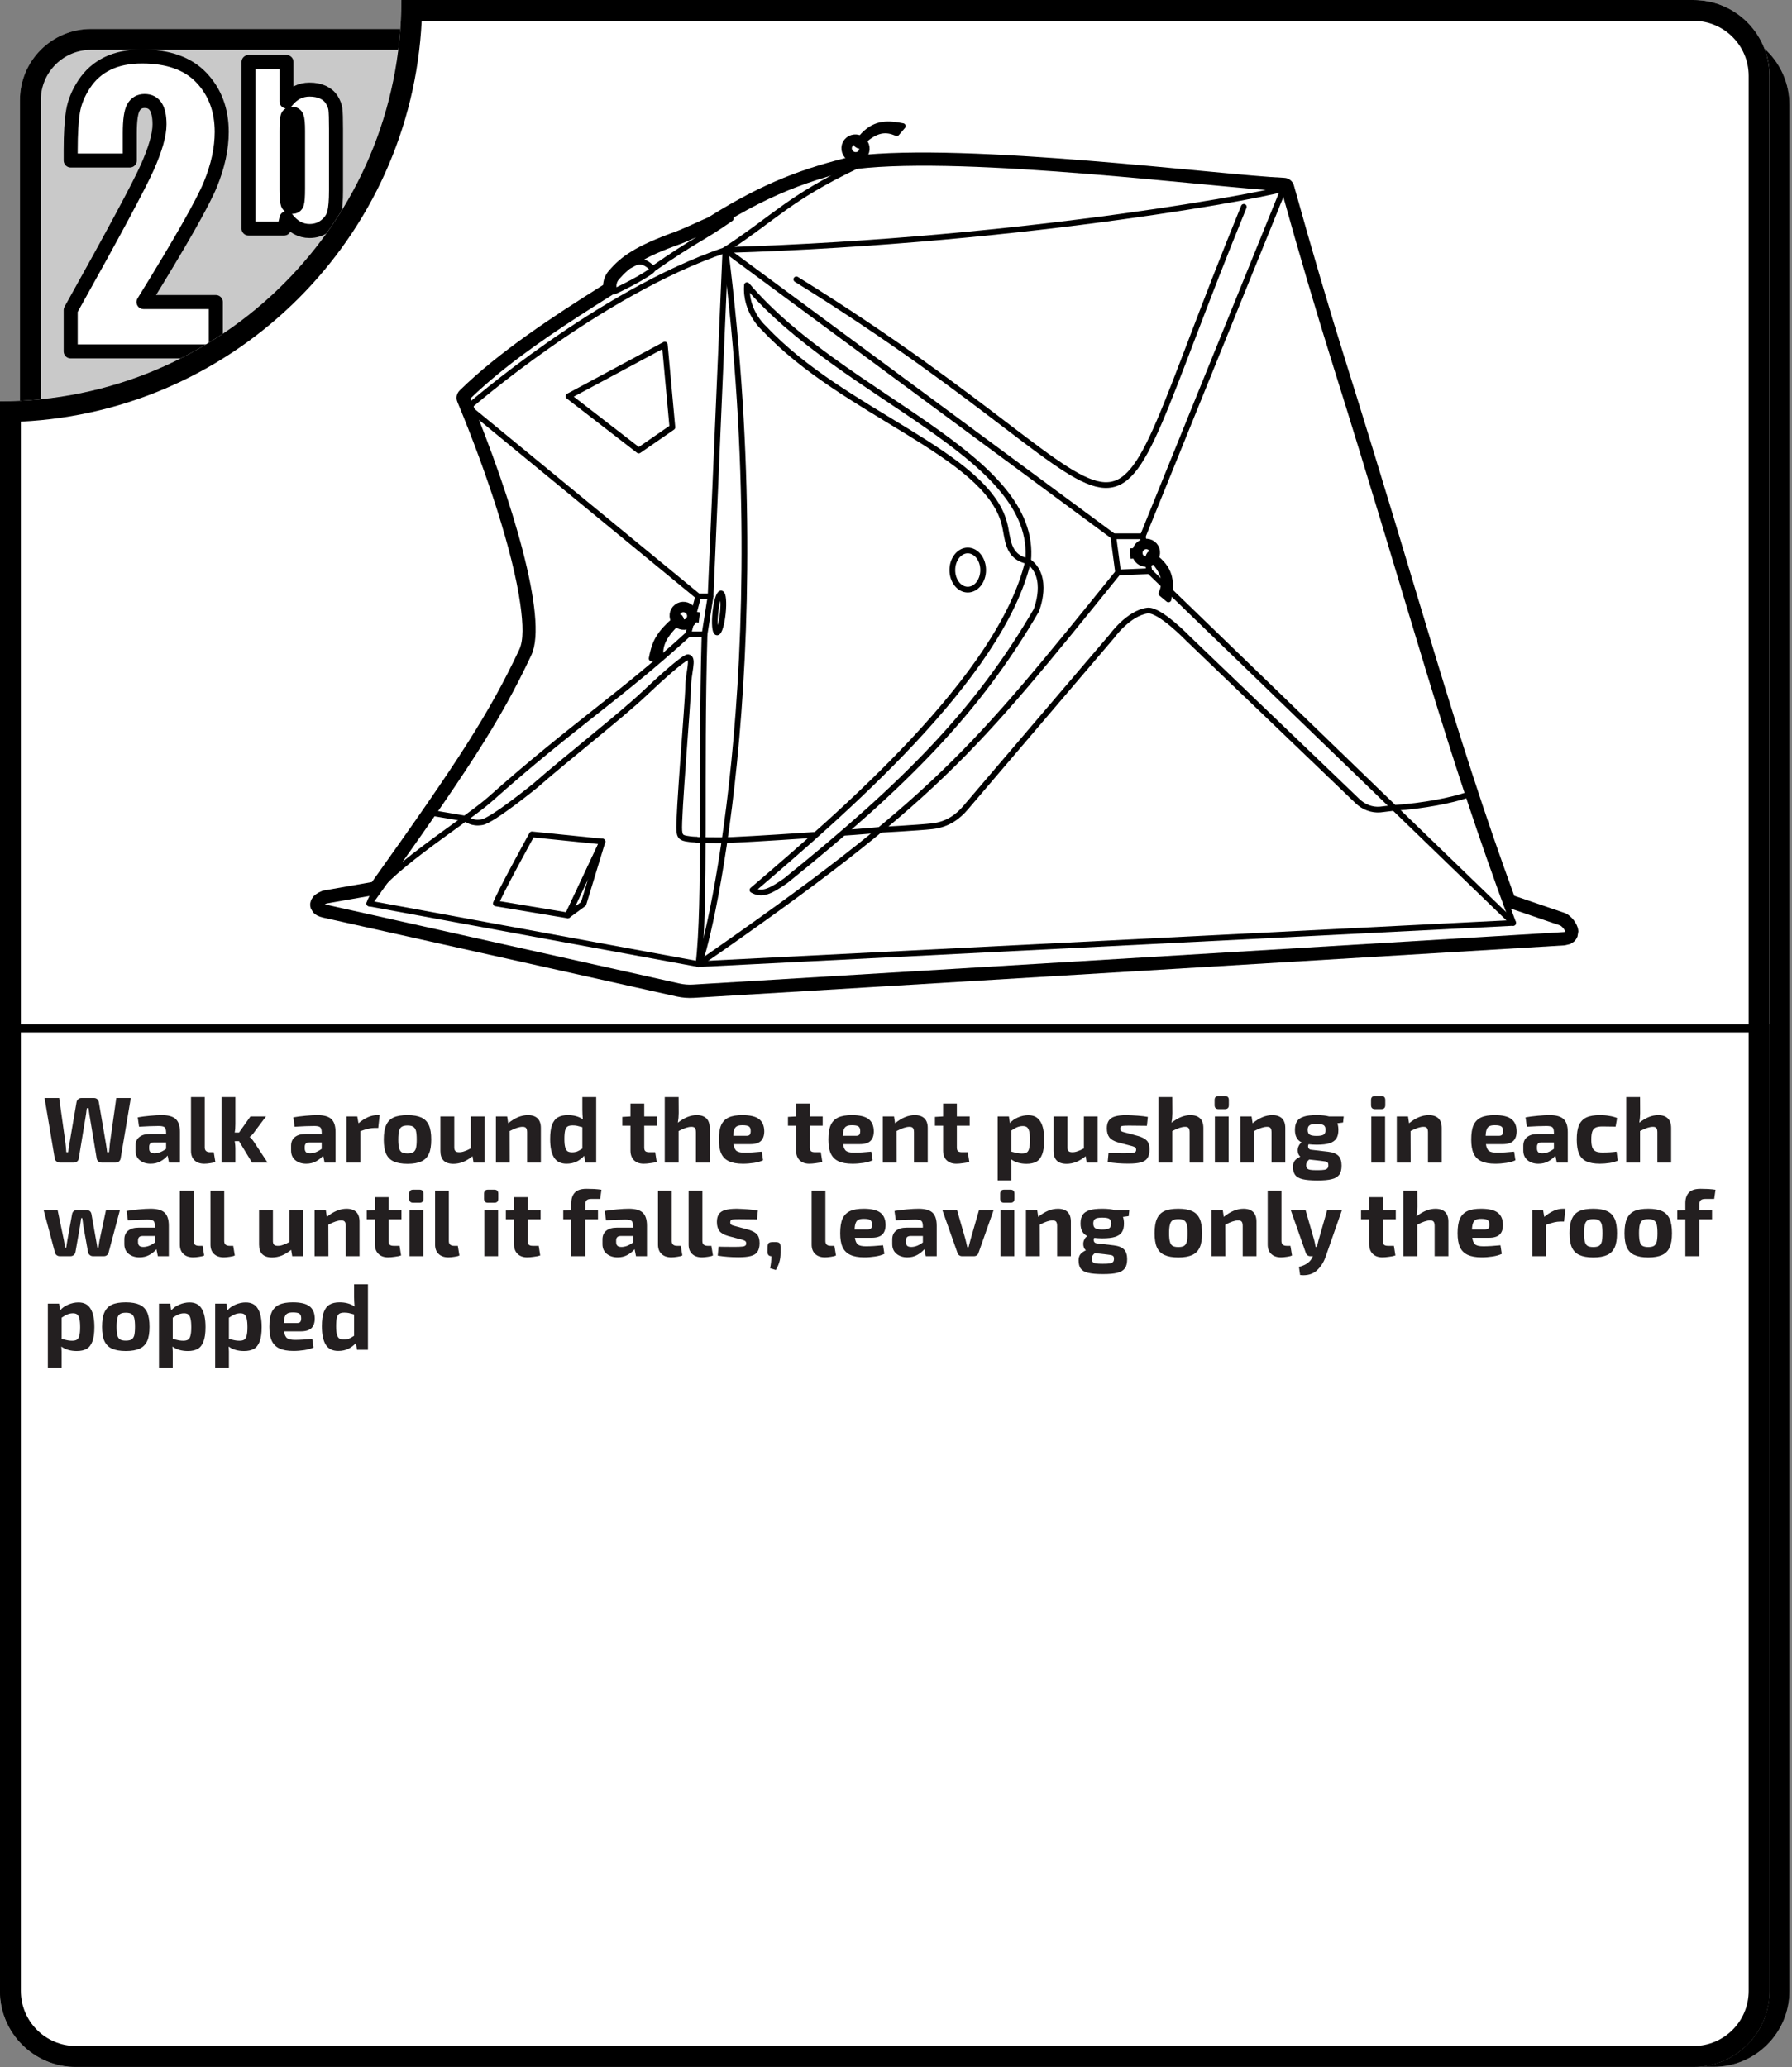
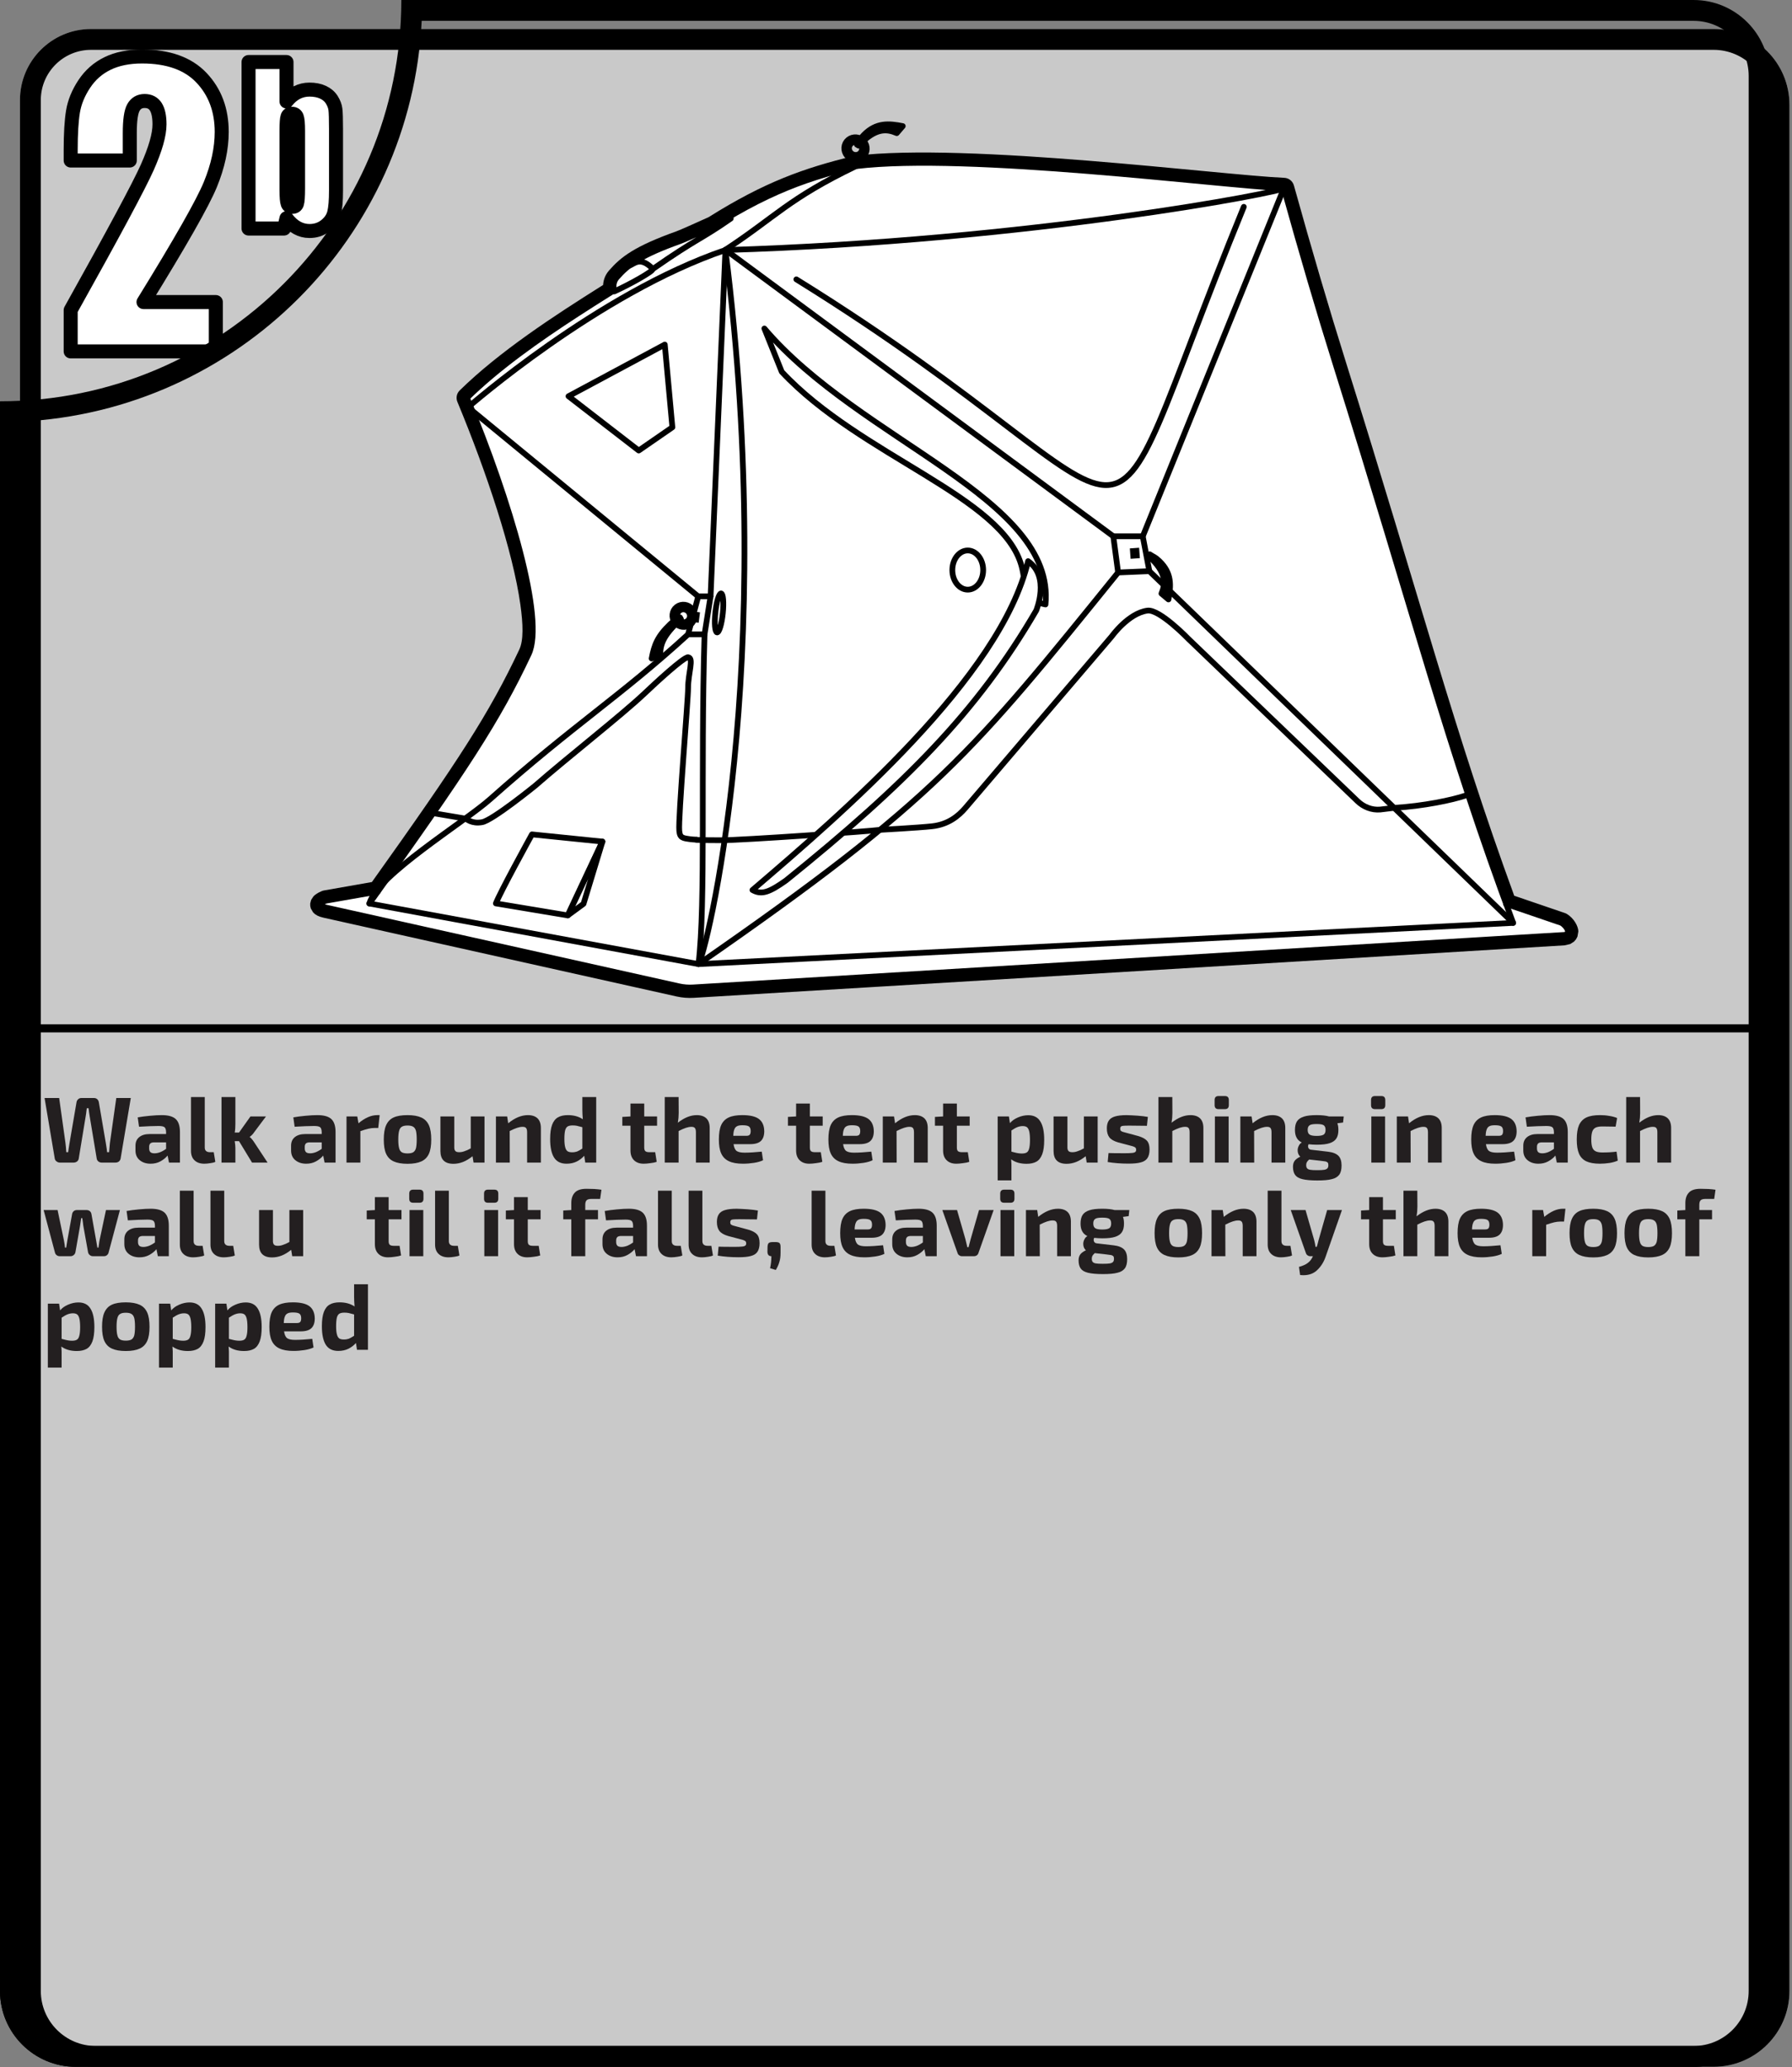
<svg xmlns="http://www.w3.org/2000/svg" xmlns:ns1="http://www.serif.com/" width="100%" height="100%" viewBox="0 0 638 736" version="1.1" xml:space="preserve" style="fill-rule:evenodd;clip-rule:evenodd;stroke-linejoin:round;stroke-miterlimit:2;">
  <rect x="0" y="0" width="638" height="736" fill="#808080" stroke="none" />
  <rect id="Artboard1" x="0" y="0" width="637.184" height="735.935" style="fill:none;" />
  <clipPath id="_clip1">
    <rect x="0" y="0" width="637.184" height="735.935" />
  </clipPath>
  <g clip-path="url(#_clip1)">
    <g id="Breakdown">
      <g id="B_2b">
        <path id="BG" d="M637.104,37.34l-0,671.578c-0,14.911 -12.106,27.017 -27.018,27.017l-575.965,0c-14.912,0 -27.017,-12.106 -27.017,-27.017l-0,-673.282c-0,-13.971 11.342,-25.313 25.313,-25.313l577.669,-0c14.912,-0 27.018,12.106 27.018,27.017Z" style="fill:#c9c9c9;" />
        <path d="M637.104,37.34l-0,671.578c-0,14.911 -12.106,27.017 -27.018,27.017l-575.965,0c-14.912,0 -27.017,-12.106 -27.017,-27.017l-0,-673.282c-0,-13.971 11.342,-25.313 25.313,-25.313l577.669,-0c14.912,-0 27.018,12.106 27.018,27.017Zm-7.423,-0c-0,-10.815 -8.78,-19.595 -19.595,-19.595l-577.669,0c-9.874,0 -17.891,8.017 -17.891,17.891l0,673.282c0,10.815 8.78,19.595 19.595,19.595l575.965,-0c10.815,-0 19.595,-8.78 19.595,-19.595l-0,-671.578Z" />
        <path d="M76.842,107.559l0,17.566l-51.678,-0l0,-14.702c15.308,-27.409 24.405,-44.37 27.293,-50.883c2.887,-6.512 4.33,-11.593 4.33,-15.242c0,-2.8 -0.436,-4.89 -1.308,-6.269c-0.872,-1.379 -2.199,-2.068 -3.982,-2.068c-1.782,-0 -3.11,0.763 -3.982,2.291c-0.872,1.527 -1.308,4.561 -1.308,9.101l0,9.801l-21.043,-0l0,-3.755c0,-5.77 0.271,-10.321 0.814,-13.652c0.543,-3.33 1.88,-6.608 4.011,-9.833c2.131,-3.224 4.902,-5.664 8.313,-7.319c3.41,-1.654 7.499,-2.482 12.265,-2.482c9.34,0 16.403,2.536 21.189,7.606c4.786,5.07 7.179,11.487 7.179,19.252c0,5.897 -1.347,12.135 -4.04,18.711c-2.693,6.576 -10.628,20.536 -23.805,41.877l25.752,0Z" style="fill:#fff;fill-rule:nonzero;stroke:#000;stroke-width:4.99px;" />
        <path d="M102,22.086l-0,14.035c1.115,-1.419 2.358,-2.477 3.73,-3.174c1.371,-0.698 2.859,-1.046 4.465,-1.046c1.851,-0 3.456,0.317 4.817,0.952c1.36,0.635 2.397,1.526 3.11,2.673c0.714,1.148 1.143,2.271 1.288,3.369c0.145,1.099 0.218,3.443 0.218,7.032l-0,21.899c-0,3.565 -0.218,6.22 -0.653,7.965c-0.434,1.746 -1.455,3.259 -3.06,4.541c-1.606,1.282 -3.512,1.923 -5.72,1.923c-1.583,-0 -3.061,-0.379 -4.432,-1.138c-1.371,-0.758 -2.626,-1.896 -3.763,-3.412l-0.87,3.671l-12.643,-0l-0,-59.29l13.513,0Zm4.114,24.5c0,-2.515 -0.145,-4.157 -0.435,-4.926c-0.289,-0.769 -0.858,-1.153 -1.706,-1.153c-0.825,-0 -1.36,0.335 -1.605,1.007c-0.245,0.671 -0.368,2.362 -0.368,5.072l-0,20.947c-0,2.612 0.139,4.285 0.418,5.017c0.279,0.733 0.831,1.099 1.656,1.099c0.847,-0 1.399,-0.379 1.656,-1.135c0.256,-0.757 0.384,-2.576 0.384,-5.457l0,-20.471Z" style="fill:#fff;fill-rule:nonzero;stroke:#000;stroke-width:4.99px;" />
-         <path id="ImageFrame" d="M630,27.017l-0,681.901c-0,14.911 -12.106,27.017 -27.017,27.017l-575.966,0c-14.911,0 -27.017,-12.106 -27.017,-27.017l0,-566.029c78.862,-0 142.889,-64.027 142.889,-142.889l460.094,0c14.911,0 27.017,12.106 27.017,27.017Z" style="fill:#fff;" />
        <path d="M630,27.017l-0,681.901c-0,14.911 -12.106,27.017 -27.017,27.017l-575.966,0c-14.911,0 -27.017,-12.106 -27.017,-27.017l0,-566.029c78.862,-0 142.889,-64.027 142.889,-142.889l460.094,0c14.911,0 27.017,12.106 27.017,27.017Zm-7.423,0c0,-10.814 -8.78,-19.594 -19.594,-19.594l-452.852,-0c-3.755,77.057 -65.651,138.953 -142.708,142.708l-0,558.787c-0,10.815 8.78,19.595 19.594,19.595l575.966,-0c10.814,-0 19.594,-8.78 19.594,-19.595l0,-681.901Z" />
        <path id="InfoBG" d="M630,364.731l0,344.204c0,14.902 -12.098,27 -27,27l-576,0c-14.902,0 -27,-12.098 -27,-27l0,-344.204l630,-0Zm-2.871,2.871l-624.258,0l0,341.333c0,13.317 10.812,24.129 24.129,24.129l576,-0c13.317,-0 24.129,-10.812 24.129,-24.129l-0,-341.333Z" />
        <g id="SOLO_3WallsUp_close">
          <g id="Curves">
            <path id="Outline" d="M536.227,321.885c-21.718,-59.214 -33.526,-105.56 -60.81,-192.533c-5.722,-18.238 -11.779,-38.787 -18.33,-62.325c-22.615,-0.986 -112.362,-12.692 -152.335,-7.87c-17.312,4.222 -31.111,9.097 -50.702,21.439c-4.701,2.128 -10.61,4.775 -11.963,5.258c-14.028,5.014 -18.538,8.424 -22.454,12.898c-1.89,2.161 -1.026,4.663 -1.026,4.663c-18.168,11.38 -37.957,24.143 -52.341,38.244c15.224,36.671 27.77,78.897 21.974,91.202c-10.776,22.878 -21.753,39.882 -53.698,84.598l-18.534,3.256c-2.347,0.931 -2.619,1.855 -0.059,2.417l125.795,28.07c1.643,0.361 3.33,0.494 5.011,0.394l310.051,-18.692c2.543,-0.152 1.291,-2.953 -0.862,-4.285l-19.752,-6.745l0.035,0.011Z" style="fill:#fff;fill-rule:nonzero;" />
            <path d="M539.103,318.946l18.04,6.161c0.264,0.09 0.517,0.21 0.754,0.356c2.481,1.536 4,4.324 4.034,6.182l-0.319,1.849l-0.494,0.946l-0.71,0.822l-1.366,0.883l-2.013,0.463l-310.053,18.692c-2.022,0.12 -4.051,-0.039 -6.028,-0.473l-0.012,-0.003l-125.783,-28.068c-0.911,-0.2 -1.602,-0.452 -2.102,-0.7l-0.917,-0.571l-0.666,-0.627l-0.798,-1.356l-0.212,-0.887l-0.012,-0.919l0.334,-1.273l0.812,-1.243c0.525,-0.577 1.512,-1.305 3.047,-1.914c0.235,-0.093 0.478,-0.162 0.727,-0.205l17.038,-2.994c31.055,-43.499 41.875,-60.273 52.479,-82.787c1.538,-3.265 1.377,-8.918 0.369,-16.098c-2.627,-18.713 -11.887,-46.746 -22.413,-72.101c-0.581,-1.399 -0.252,-3.012 0.83,-4.072c14.057,-13.781 33.198,-26.321 51.054,-37.537c0.087,-1.53 0.585,-3.412 2.118,-5.164c4.197,-4.795 8.961,-8.574 23.997,-13.948c1.3,-0.465 6.899,-2.98 11.449,-5.039c19.902,-12.51 33.962,-17.471 51.586,-21.769c0.143,-0.035 0.288,-0.061 0.434,-0.079c40.132,-4.841 130.237,6.857 152.942,7.846c1.605,0.07 2.982,1.165 3.413,2.713c6.539,23.494 12.585,44.005 18.295,62.209c27.005,86.082 38.832,132.332 60.146,190.705Zm-2.876,2.939c-21.718,-59.214 -33.526,-105.56 -60.81,-192.533c-5.722,-18.238 -11.779,-38.787 -18.33,-62.325c-22.615,-0.986 -112.362,-12.692 -152.335,-7.87c-17.312,4.222 -31.111,9.097 -50.702,21.439c-4.701,2.128 -10.61,4.775 -11.963,5.258c-14.028,5.014 -18.538,8.424 -22.454,12.898c-1.89,2.161 -1.026,4.663 -1.026,4.663c-18.168,11.38 -37.957,24.143 -52.341,38.244c15.224,36.671 27.77,78.897 21.974,91.202c-10.776,22.878 -21.753,39.882 -53.698,84.598l-18.534,3.256c-2.347,0.931 -2.619,1.855 -0.059,2.417l125.795,28.07c1.643,0.361 3.33,0.494 5.011,0.394l310.051,-18.692c2.543,-0.152 1.291,-2.953 -0.862,-4.285l-19.717,-6.734Z" />
            <g id="Object">
              <path d="M134.542,317.459l-18.534,3.256c-2.347,0.931 -2.619,1.855 -0.059,2.417l125.795,28.07c1.643,0.361 3.33,0.494 5.011,0.394l310.051,-18.692c2.543,-0.152 1.291,-2.953 -0.862,-4.285l-19.752,-6.745" style="fill:none;fill-rule:nonzero;stroke:#000;stroke-width:2.04px;stroke-linecap:round;stroke-linejoin:miter;stroke-miterlimit:1.5;" />
              <path d="M475.417,129.352c28.309,90.241 39.957,136.745 63.302,199.267l-290.032,14.665l-117.19,-21.567c34.307,-47.921 45.632,-65.266 56.743,-88.856c5.796,-12.305 -6.75,-54.531 -21.974,-91.202c21.974,-21.541 56.563,-39.961 78.717,-55.099c24.668,-16.855 39.906,-22.559 59.769,-27.403c39.973,-4.822 129.72,6.884 152.335,7.87c6.551,23.538 12.608,44.087 18.33,62.325Z" style="fill:none;fill-rule:nonzero;stroke:#000;stroke-width:2.04px;stroke-linecap:round;stroke-linejoin:miter;stroke-miterlimit:1.5;" />
              <path d="M239.385,152.147l-11.978,8.272l-25.007,-19.332l34.281,-18.39l2.704,29.45Z" style="fill:none;fill-rule:nonzero;stroke:#000;stroke-width:2.04px;stroke-linecap:round;stroke-linejoin:miter;stroke-miterlimit:1.5;" />
              <path d="M250.837,225.875c-1.449,49.879 0.496,95.065 -2.15,117.408" style="fill:none;fill-rule:nonzero;stroke:#000;stroke-width:2.04px;stroke-linecap:round;stroke-linejoin:miter;stroke-miterlimit:1.5;" />
              <path d="M258.269,88.943l-5.284,123.383" style="fill:none;fill-rule:nonzero;stroke:#000;stroke-width:2.04px;stroke-linecap:round;stroke-linejoin:miter;stroke-miterlimit:1.5;" />
              <path d="M248.528,212.33l-82.724,-67.999" style="fill:none;fill-rule:nonzero;stroke:#000;stroke-width:2.04px;stroke-linecap:round;stroke-linejoin:miter;stroke-miterlimit:1.5;" />
              <path d="M131.497,321.717c2.824,-10.081 33.732,-28.911 42.984,-37.138c29.957,-26.641 46.411,-36.66 70.502,-58.704" style="fill:none;fill-rule:nonzero;stroke:#000;stroke-width:2.04px;stroke-linecap:round;stroke-linejoin:miter;stroke-miterlimit:1.5;" />
              <path d="M398.078,203.848c-51.682,63.888 -64.743,80.786 -149.39,139.436" style="fill:none;fill-rule:nonzero;stroke:#000;stroke-width:2.04px;stroke-linecap:round;stroke-linejoin:miter;stroke-miterlimit:1.5;" />
              <path d="M457.087,67.027l-50.214,123.895" style="fill:none;fill-rule:nonzero;stroke:#000;stroke-width:2.04px;stroke-miterlimit:10;" />
              <path d="M396.324,190.922l-138.055,-101.979" style="fill:none;fill-rule:nonzero;stroke:#000;stroke-width:2.04px;stroke-linecap:round;stroke-linejoin:miter;stroke-miterlimit:1.5;" />
              <path d="M538.719,328.619l-129.793,-125.519" style="fill:none;fill-rule:nonzero;stroke:#000;stroke-width:2.04px;stroke-linecap:round;stroke-linejoin:miter;stroke-miterlimit:1.5;" />
              <path d="M457.087,67.027c0.062,1.152 -89.561,18.704 -198.877,22.014c-45.192,15.33 -91.525,55.94 -91.525,55.94" style="fill:none;fill-rule:nonzero;stroke:#000;stroke-width:2.04px;stroke-linecap:round;stroke-linejoin:miter;stroke-miterlimit:1.5;" />
              <path d="M248.687,343.284c2.28,-2.165 28.401,-105.096 9.582,-254.341c17.86,-11.727 22.443,-18.215 46.483,-29.786" style="fill:none;fill-rule:nonzero;stroke:#000;stroke-width:2.04px;stroke-linecap:round;stroke-linejoin:miter;stroke-miterlimit:1.5;" />
              <path d="M154.235,289.546l11.36,1.917c0.781,0.239 2.303,1.925 6.02,1.303c3.728,-0.625 19.005,-13.057 19.005,-13.057c11.38,-9.983 30.833,-25.182 38.788,-32.741c3.88,-3.687 14.053,-13.101 15.575,-12.939c2.158,0.23 0,5.695 0,10.886c0,4.372 -3.583,46.676 -3.145,50.888c0.206,1.983 0.596,2.576 3.145,2.9c0,-0 1.107,0.212 2.959,0.277l-0,-0.032c-0,0 -2.911,0.225 8.781,0.239c7.489,0.008 53.582,-3.242 56.567,-3.704c-0,0 13.575,-0.735 18.552,-1.276c5.715,-0.621 9.392,-3.62 11.888,-6.547l52.118,-61.104c0,0 5.895,-8.246 12.681,-9.14c4.329,-0.571 14.636,10.145 14.636,10.145l60.168,57.725c2.146,2.058 5.089,3.239 8.081,2.965l4.941,-0.601l0,-0.001c10.413,-0.604 20.767,-2.805 25.362,-4.36" style="fill:none;fill-rule:nonzero;stroke:#000;stroke-width:2.04px;stroke-linecap:round;stroke-linejoin:miter;stroke-miterlimit:1.5;" />
              <path d="M409.209,203.374l-11.131,0.474l-1.71,-12.884l10.481,0l2.36,12.41Z" style="fill:none;fill-rule:nonzero;stroke:#000;stroke-width:2.04px;stroke-linecap:round;stroke-linejoin:miter;stroke-miterlimit:1.5;" />
              <path d="M250.837,225.875l-5.854,-0l3.605,-13.54l4.39,0l-2.141,13.54Z" style="fill:none;fill-rule:nonzero;stroke:#000;stroke-width:2.04px;stroke-linecap:round;stroke-linejoin:miter;stroke-miterlimit:1.5;" />
-               <path d="M272.134,116.97c0,0 -6.899,-5.864 -6.192,-15.414c34.133,40.143 103.793,60.402 100.086,98.259c-7.718,-1.52 -7.063,-8.262 -8.467,-13.495c-6.539,-24.938 -57.281,-39.217 -85.427,-69.35Z" style="fill:none;fill-rule:nonzero;stroke:#000;stroke-width:2.04px;stroke-linecap:round;stroke-linejoin:miter;stroke-miterlimit:1.5;" />
+               <path d="M272.134,116.97c34.133,40.143 103.793,60.402 100.086,98.259c-7.718,-1.52 -7.063,-8.262 -8.467,-13.495c-6.539,-24.938 -57.281,-39.217 -85.427,-69.35Z" style="fill:none;fill-rule:nonzero;stroke:#000;stroke-width:2.04px;stroke-linecap:round;stroke-linejoin:miter;stroke-miterlimit:1.5;" />
              <path d="M368.922,217.385c0,0 5.038,-12.069 -2.893,-17.57c-9.797,41.462 -66.501,90.042 -98.135,117.099c3.216,1.819 5.968,0.84 11.936,-3.399c42.304,-34.112 68.164,-60.163 89.092,-96.13Z" style="fill:#fff;fill-rule:nonzero;stroke:#000;stroke-width:2.04px;stroke-linecap:round;stroke-linejoin:miter;stroke-miterlimit:1.5;" />
              <path d="M350.034,202.982c-0,-3.849 -2.46,-6.973 -5.489,-6.973c-3.029,-0 -5.488,3.124 -5.488,6.973c0,3.848 2.459,6.973 5.488,6.973c3.029,-0 5.489,-3.125 5.489,-6.973Z" style="fill:none;stroke:#000;stroke-width:2.04px;stroke-linecap:round;stroke-linejoin:miter;stroke-miterlimit:1.5;" />
              <path d="M257.339,218.381c0.399,-3.828 0.128,-6.996 -0.604,-7.069c-0.733,-0.073 -1.651,2.976 -2.05,6.805c-0.399,3.828 -0.129,6.996 0.604,7.069c0.732,0.073 1.651,-2.976 2.05,-6.805Z" style="fill:none;stroke:#000;stroke-width:2.04px;stroke-linecap:round;stroke-linejoin:miter;stroke-miterlimit:1.5;" />
              <path d="M442.832,73.65c-58.79,143.714 -20.472,111.842 -159.312,25.822" style="fill:none;fill-rule:nonzero;stroke:#000;stroke-width:2.04px;stroke-linecap:round;stroke-linejoin:miter;stroke-miterlimit:1.5;" />
              <g>
                <path d="M189.393,297.105c8.364,0.853 16.729,1.706 25.093,2.559c-4.115,8.762 -8.23,17.525 -12.346,26.288c-8.533,-1.422 -17.066,-2.845 -25.6,-4.267c1.636,-4.189 11.783,-22.635 12.853,-24.58Z" style="fill:none;fill-rule:nonzero;stroke:#000;stroke-width:2.04px;stroke-linecap:round;stroke-linejoin:miter;stroke-miterlimit:1.5;" />
                <path d="M207.747,321.829c-1.869,1.374 -3.738,2.749 -5.607,4.123c4.116,-8.763 8.231,-17.526 12.347,-26.289c-2.247,7.389 -4.493,14.777 -6.74,22.166Z" style="fill:none;fill-rule:nonzero;stroke:#000;stroke-width:2.04px;stroke-linecap:round;stroke-linejoin:miter;stroke-miterlimit:1.5;" />
              </g>
              <path d="M232.356,95.843c0.253,0.721 -8.053,5.403 -13.643,7.924c-0.095,-0.27 -0.97,-2.854 0.92,-5.015c3.916,-4.474 8.426,-7.884 22.454,-12.898c2.325,-0.831 18.089,-8.044 18.089,-8.044c-10.933,7.641 -11.827,6.871 -27.836,18.033l0.016,-0Z" style="fill:#fff;fill-rule:nonzero;stroke:#000;stroke-width:2.04px;stroke-miterlimit:1.5;" />
              <path d="M232.508,95.815c-4.642,-4.71 -6.532,-1.898 -8.603,-1.146" style="fill:none;fill-rule:nonzero;stroke:#000;stroke-width:2.04px;stroke-miterlimit:1.5;" />
              <g id="eyelet">
                <path d="M305.736,51.866c6.001,-6.522 10.091,-5.939 13.532,-4.464l2.139,-2.501c-4.945,-0.965 -9.441,-1.392 -13.879,3.165c-1.609,1.651 -1.351,1.843 -2.437,3.434c0.421,0.326 0.181,0.108 0.645,0.366Z" style="fill-rule:nonzero;stroke:#000;stroke-width:2.04px;stroke-linecap:round;stroke-linejoin:miter;stroke-miterlimit:1.5;" />
                <path d="M306.529,50.419c1.382,1.097 1.632,3.084 0.559,4.436c-1.073,1.351 -3.065,1.557 -4.447,0.461c-1.381,-1.097 -1.632,-3.085 -0.559,-4.436c1.073,-1.351 3.066,-1.558 4.447,-0.461Z" style="fill:none;stroke:#000;stroke-width:3.71px;stroke-linecap:round;stroke-linejoin:miter;stroke-miterlimit:1.5;" />
                <path d="M304.828,55.233l0.479,3.31" style="fill:none;stroke:#000;stroke-width:3.71px;stroke-miterlimit:1.5;" />
              </g>
              <g id="eyelet1" ns1:id="eyelet">
                <path d="M405.689,196.89l-3.299,0.234" style="fill:none;stroke:#000;stroke-width:3.71px;stroke-miterlimit:1.5;" />
-                 <path d="M410.481,198.718c-1.07,1.377 -3.033,1.646 -4.381,0.599c-1.347,-1.048 -1.572,-3.016 -0.502,-4.394c1.071,-1.377 3.034,-1.646 4.381,-0.598c1.348,1.047 1.573,3.015 0.502,4.393Z" style="fill:#fff;stroke:#000;stroke-width:3.71px;stroke-linecap:round;stroke-linejoin:miter;stroke-miterlimit:1.5;" />
                <path d="M408.957,198.013c6.512,5.868 5.977,9.918 4.554,13.337l2.496,2.09c0.903,-4.9 1.279,-9.352 -3.273,-13.694c-1.65,-1.574 -1.837,-1.317 -3.422,-2.375c-0.318,0.42 -0.105,0.181 -0.355,0.642Z" style="fill-rule:nonzero;stroke:#000;stroke-width:2.04px;stroke-linecap:round;stroke-linejoin:miter;stroke-miterlimit:1.5;" />
              </g>
              <g id="eyelet2" ns1:id="eyelet">
                <path d="M245.7,219.475l3.281,0.423" style="fill:none;stroke:#000;stroke-width:3.71px;stroke-miterlimit:1.5;" />
                <path d="M240.916,221.169c1.07,1.377 3.033,1.646 4.381,0.599c1.347,-1.047 1.572,-3.016 0.501,-4.394c-1.07,-1.377 -3.033,-1.645 -4.381,-0.598c-1.347,1.047 -1.572,3.015 -0.501,4.393Z" style="fill:#fff;stroke:#000;stroke-width:3.71px;stroke-linecap:round;stroke-linejoin:miter;stroke-miterlimit:1.5;" />
                <path d="M242.44,220.464c-6.512,5.868 -7.453,9.252 -7.353,12.954l-3.08,1.053c0.918,-4.897 2.103,-7.932 6.656,-12.273c1.65,-1.574 1.837,-1.318 3.421,-2.376c0.319,0.42 0.106,0.181 0.356,0.642Z" style="fill-rule:nonzero;stroke:#000;stroke-width:2.04px;stroke-linecap:round;stroke-linejoin:miter;stroke-miterlimit:1.5;" />
              </g>
            </g>
            <g id="Commands" />
          </g>
        </g>
        <g transform="matrix(1,0,0,1,-666.566,-532.523)">
          <g transform="matrix(33.333,0,0,33.333,681.566,946.488)">
            <path d="M0.838,-0.042c-0.003,0.013 -0.009,0.023 -0.019,0.031c-0.01,0.007 -0.022,0.011 -0.036,0.011l-0.146,0c-0.014,0 -0.026,-0.004 -0.036,-0.012c-0.01,-0.008 -0.016,-0.018 -0.018,-0.031l-0.075,-0.451c-0.005,-0.029 -0.009,-0.058 -0.012,-0.087l-0.019,0l-0.004,0.03c-0.001,0.013 -0.004,0.033 -0.008,0.058l-0.074,0.45c-0.002,0.013 -0.008,0.023 -0.018,0.031c-0.011,0.008 -0.023,0.012 -0.037,0.012l-0.146,-0c-0.013,-0 -0.025,-0.004 -0.035,-0.012c-0.011,-0.007 -0.017,-0.017 -0.02,-0.03l-0.109,-0.648l0.156,-0l0.067,0.479c0.004,0.03 0.007,0.063 0.009,0.1l0.02,-0c0.002,-0.019 0.007,-0.052 0.015,-0.1l0.074,-0.432c0.002,-0.014 0.008,-0.025 0.018,-0.034c0.009,-0.009 0.021,-0.013 0.036,-0.013l0.132,-0c0.014,-0 0.026,0.004 0.036,0.013c0.009,0.009 0.015,0.02 0.017,0.034l0.074,0.433c0.008,0.049 0.013,0.082 0.014,0.099l0.021,-0c0.003,-0.038 0.006,-0.071 0.009,-0.098l0.068,-0.481l0.155,-0l-0.109,0.648Z" style="fill:#231f20;fill-rule:nonzero;" />
          </g>
          <g transform="matrix(33.333,0,0,33.333,713.599,946.488)">
            <path d="M0.317,-0.507c0.067,0 0.116,0.013 0.147,0.04c0.031,0.028 0.047,0.074 0.047,0.141l0,0.326l-0.117,-0l-0.015,-0.075c-0.021,0.025 -0.046,0.045 -0.077,0.062c-0.031,0.017 -0.066,0.025 -0.105,0.025c-0.047,-0 -0.086,-0.013 -0.116,-0.038c-0.03,-0.025 -0.045,-0.059 -0.045,-0.104l0,-0.05c0,-0.039 0.013,-0.07 0.04,-0.092c0.027,-0.022 0.064,-0.033 0.111,-0.033l0.176,0l0,-0.022c-0.001,-0.025 -0.006,-0.042 -0.017,-0.051c-0.011,-0.009 -0.033,-0.013 -0.064,-0.013c-0.055,0 -0.124,0.003 -0.208,0.008l-0.014,-0.1c0.036,-0.007 0.079,-0.012 0.13,-0.017c0.051,-0.005 0.093,-0.007 0.127,-0.007Zm-0.135,0.357c0,0.017 0.005,0.03 0.014,0.039c0.009,0.008 0.024,0.012 0.044,0.012c0.018,0 0.038,-0.004 0.06,-0.012c0.022,-0.009 0.043,-0.021 0.063,-0.036l0,-0.069l-0.133,0c-0.017,0.001 -0.03,0.005 -0.037,0.013c-0.007,0.008 -0.011,0.019 -0.011,0.034l0,0.019Z" style="fill:#231f20;fill-rule:nonzero;" />
          </g>
          <g transform="matrix(33.333,0,0,33.333,732.499,946.488)">
            <path d="M0.209,-0.161c0,0.033 0.019,0.05 0.056,0.05l0.04,0l0.017,0.103c-0.011,0.006 -0.029,0.011 -0.053,0.014c-0.025,0.004 -0.046,0.006 -0.065,0.006c-0.044,-0 -0.079,-0.012 -0.104,-0.036c-0.025,-0.023 -0.038,-0.057 -0.038,-0.1l-0,-0.576l0.147,0l0,0.539Z" style="fill:#231f20;fill-rule:nonzero;" />
          </g>
          <g transform="matrix(33.333,0,0,33.333,743.399,946.488)">
            <path d="M0.248,-0.229l-0.046,0c0.005,0.03 0.007,0.055 0.007,0.074l-0,0.155l-0.148,0l-0,-0.7l0.148,0l-0,0.289c-0,0.033 -0.002,0.063 -0.007,0.09l0.046,0l0.122,-0.172l0.166,0l-0.128,0.171c-0.005,0.009 -0.013,0.018 -0.022,0.027c-0.009,0.009 -0.017,0.015 -0.024,0.02l0,0.002c0.006,0.004 0.014,0.011 0.023,0.022c0.009,0.011 0.017,0.021 0.023,0.031l0.145,0.22l-0.166,-0l-0.139,-0.229Z" style="fill:#231f20;fill-rule:nonzero;" />
          </g>
          <g transform="matrix(33.333,0,0,33.333,768.999,946.488)">
            <path d="M0.317,-0.507c0.067,0 0.116,0.013 0.147,0.04c0.031,0.028 0.047,0.074 0.047,0.141l0,0.326l-0.117,-0l-0.015,-0.075c-0.021,0.025 -0.046,0.045 -0.077,0.062c-0.031,0.017 -0.066,0.025 -0.105,0.025c-0.047,-0 -0.086,-0.013 -0.116,-0.038c-0.03,-0.025 -0.045,-0.059 -0.045,-0.104l0,-0.05c0,-0.039 0.013,-0.07 0.04,-0.092c0.027,-0.022 0.064,-0.033 0.111,-0.033l0.176,0l0,-0.022c-0.001,-0.025 -0.006,-0.042 -0.017,-0.051c-0.011,-0.009 -0.033,-0.013 -0.064,-0.013c-0.055,0 -0.124,0.003 -0.208,0.008l-0.014,-0.1c0.036,-0.007 0.079,-0.012 0.13,-0.017c0.051,-0.005 0.093,-0.007 0.127,-0.007Zm-0.135,0.357c0,0.017 0.005,0.03 0.014,0.039c0.009,0.008 0.024,0.012 0.044,0.012c0.018,0 0.038,-0.004 0.06,-0.012c0.022,-0.009 0.043,-0.021 0.063,-0.036l0,-0.069l-0.133,0c-0.017,0.001 -0.03,0.005 -0.037,0.013c-0.007,0.008 -0.011,0.019 -0.011,0.034l0,0.019Z" style="fill:#231f20;fill-rule:nonzero;" />
          </g>
          <g transform="matrix(33.333,0,0,33.333,787.899,946.488)">
            <path d="M0.415,-0.507l-0.015,0.137l-0.04,0c-0.021,0 -0.042,0.003 -0.065,0.008c-0.022,0.005 -0.051,0.014 -0.086,0.026l-0,0.336l-0.148,-0l-0,-0.493l0.115,-0l0.013,0.073c0.033,-0.028 0.067,-0.05 0.101,-0.065c0.034,-0.015 0.067,-0.022 0.099,-0.022l0.026,-0Z" style="fill:#231f20;fill-rule:nonzero;" />
          </g>
          <g transform="matrix(33.333,0,0,33.333,801.866,946.488)">
            <path d="M0.294,-0.507c0.062,0 0.111,0.009 0.148,0.026c0.037,0.017 0.063,0.045 0.08,0.082c0.017,0.038 0.025,0.089 0.025,0.153c0,0.064 -0.008,0.115 -0.025,0.152c-0.017,0.037 -0.043,0.064 -0.08,0.081c-0.037,0.017 -0.086,0.026 -0.148,0.026c-0.063,-0 -0.112,-0.009 -0.149,-0.026c-0.037,-0.017 -0.063,-0.044 -0.08,-0.081c-0.017,-0.037 -0.025,-0.088 -0.025,-0.152c0,-0.064 0.008,-0.115 0.025,-0.153c0.017,-0.038 0.043,-0.066 0.08,-0.083c0.037,-0.017 0.086,-0.025 0.149,-0.025Zm0,0.111c-0.027,-0 -0.047,0.004 -0.061,0.013c-0.014,0.008 -0.024,0.023 -0.029,0.044c-0.006,0.021 -0.009,0.052 -0.009,0.093c0,0.04 0.003,0.071 0.009,0.092c0.005,0.021 0.015,0.035 0.029,0.044c0.014,0.008 0.034,0.012 0.061,0.012c0.026,0 0.046,-0.004 0.06,-0.012c0.014,-0.009 0.024,-0.023 0.03,-0.044c0.005,-0.021 0.008,-0.052 0.008,-0.092c0,-0.041 -0.003,-0.072 -0.008,-0.093c-0.006,-0.021 -0.016,-0.036 -0.03,-0.044c-0.014,-0.009 -0.034,-0.013 -0.06,-0.013Z" style="fill:#231f20;fill-rule:nonzero;" />
          </g>
          <g transform="matrix(33.333,0,0,33.333,821.432,946.488)">
            <path d="M0.529,-0.493l0,0.493l-0.117,-0l-0.011,-0.068c-0.034,0.027 -0.068,0.048 -0.101,0.061c-0.033,0.013 -0.068,0.02 -0.103,0.02c-0.093,0 -0.139,-0.046 -0.139,-0.137l-0,-0.369l0.148,0l0,0.324c-0.001,0.021 0.003,0.036 0.011,0.045c0.008,0.009 0.022,0.013 0.042,0.013c0.017,-0 0.036,-0.003 0.054,-0.01c0.02,-0.006 0.042,-0.016 0.069,-0.031l0,-0.341l0.147,0Z" style="fill:#231f20;fill-rule:nonzero;" />
          </g>
          <g transform="matrix(33.333,0,0,33.333,841.099,946.488)">
            <path d="M0.403,-0.507c0.045,0 0.079,0.012 0.103,0.035c0.023,0.023 0.035,0.057 0.035,0.102l0,0.37l-0.147,-0l0,-0.324c-0,-0.022 -0.004,-0.037 -0.011,-0.045c-0.007,-0.009 -0.019,-0.013 -0.037,-0.013c-0.019,0 -0.039,0.004 -0.06,0.011c-0.021,0.007 -0.047,0.018 -0.078,0.034l0.001,0.337l-0.148,-0l-0,-0.493l0.12,-0l0.011,0.073c0.071,-0.058 0.141,-0.087 0.211,-0.087Z" style="fill:#231f20;fill-rule:nonzero;" />
          </g>
          <g transform="matrix(33.333,0,0,33.333,861.066,946.488)">
            <path d="M0.533,-0.7l0,0.7l-0.117,-0l-0.011,-0.073c-0.022,0.025 -0.049,0.046 -0.081,0.062c-0.031,0.015 -0.067,0.023 -0.108,0.023c-0.061,-0 -0.106,-0.022 -0.134,-0.067c-0.027,-0.044 -0.041,-0.109 -0.041,-0.196c-0,-0.065 0.007,-0.116 0.021,-0.153c0.014,-0.037 0.035,-0.064 0.062,-0.079c0.027,-0.016 0.063,-0.024 0.106,-0.024c0.064,0 0.117,0.015 0.16,0.044c-0.003,-0.037 -0.005,-0.071 -0.005,-0.103l0,-0.134l0.148,0Zm-0.34,0.448c-0,0.039 0.003,0.068 0.009,0.089c0.005,0.02 0.014,0.034 0.025,0.042c0.011,0.007 0.027,0.011 0.048,0.011c0.021,0 0.038,-0.003 0.053,-0.008c0.015,-0.006 0.034,-0.017 0.057,-0.032l0,-0.228c-0.026,-0.007 -0.046,-0.012 -0.058,-0.015c-0.014,-0.003 -0.029,-0.004 -0.047,-0.004c-0.023,0 -0.04,0.004 -0.052,0.011c-0.012,0.007 -0.021,0.021 -0.027,0.042c-0.005,0.021 -0.008,0.051 -0.008,0.092Z" style="fill:#231f20;fill-rule:nonzero;" />
          </g>
          <g transform="matrix(33.333,0,0,33.333,887.499,946.488)">
            <path d="M0.253,-0.394l0,0.233c0,0.019 0.004,0.032 0.012,0.039c0.008,0.007 0.022,0.011 0.042,0.011l0.063,0l0.016,0.103c-0.017,0.006 -0.04,0.011 -0.068,0.014c-0.027,0.004 -0.051,0.006 -0.071,0.006c-0.045,-0 -0.079,-0.013 -0.104,-0.038c-0.025,-0.025 -0.037,-0.059 -0.037,-0.104l0,-0.264l-0.087,0l0,-0.094l0.087,-0.005l0,-0.138l0.147,0l0,0.138l0.137,0l0,0.099l-0.137,0Z" style="fill:#231f20;fill-rule:nonzero;" />
          </g>
          <g transform="matrix(33.333,0,0,33.333,901.199,946.488)">
            <path d="M0.403,-0.507c0.045,0 0.079,0.012 0.103,0.035c0.023,0.023 0.035,0.057 0.035,0.102l0,0.37l-0.147,-0l0,-0.324c-0,-0.022 -0.004,-0.037 -0.011,-0.045c-0.007,-0.009 -0.019,-0.013 -0.037,-0.013c-0.019,0 -0.039,0.004 -0.06,0.011c-0.021,0.007 -0.046,0.018 -0.077,0.034l-0,0.337l-0.148,-0l-0,-0.7l0.148,-0l0.001,0.171c-0,0.034 -0.003,0.068 -0.009,0.103c0.069,-0.054 0.136,-0.081 0.202,-0.081Z" style="fill:#231f20;fill-rule:nonzero;" />
          </g>
          <g transform="matrix(33.333,0,0,33.333,921.166,946.488)">
            <path d="M0.314,-0.106c0.053,0 0.114,-0.004 0.184,-0.011l0.014,0.092c-0.027,0.013 -0.059,0.022 -0.098,0.028c-0.039,0.006 -0.078,0.009 -0.117,0.009c-0.063,-0 -0.113,-0.009 -0.15,-0.027c-0.037,-0.017 -0.065,-0.045 -0.082,-0.083c-0.017,-0.037 -0.025,-0.087 -0.025,-0.148c-0,-0.065 0.008,-0.117 0.025,-0.155c0.017,-0.037 0.044,-0.064 0.08,-0.081c0.037,-0.017 0.085,-0.025 0.146,-0.025c0.082,0 0.141,0.014 0.178,0.042c0.037,0.029 0.055,0.072 0.056,0.13c0,0.046 -0.012,0.081 -0.036,0.104c-0.023,0.022 -0.061,0.034 -0.114,0.034l-0.178,0c0.005,0.036 0.016,0.06 0.033,0.073c0.017,0.012 0.045,0.018 0.084,0.018Zm-0.023,-0.293c-0.024,0 -0.043,0.003 -0.056,0.01c-0.013,0.006 -0.023,0.017 -0.029,0.033c-0.007,0.016 -0.011,0.039 -0.012,0.07l0.14,-0c0.018,-0 0.03,-0.004 0.037,-0.013c0.006,-0.009 0.009,-0.021 0.009,-0.038c0,-0.023 -0.006,-0.04 -0.019,-0.049c-0.013,-0.009 -0.036,-0.013 -0.07,-0.013Z" style="fill:#231f20;fill-rule:nonzero;" />
          </g>
          <g transform="matrix(33.333,0,0,33.333,946.466,946.488)">
            <path d="M0.253,-0.394l0,0.233c0,0.019 0.004,0.032 0.012,0.039c0.008,0.007 0.022,0.011 0.042,0.011l0.063,0l0.016,0.103c-0.017,0.006 -0.04,0.011 -0.068,0.014c-0.027,0.004 -0.051,0.006 -0.071,0.006c-0.045,-0 -0.079,-0.013 -0.104,-0.038c-0.025,-0.025 -0.037,-0.059 -0.037,-0.104l0,-0.264l-0.087,0l0,-0.094l0.087,-0.005l0,-0.138l0.147,0l0,0.138l0.137,0l0,0.099l-0.137,0Z" style="fill:#231f20;fill-rule:nonzero;" />
          </g>
          <g transform="matrix(33.333,0,0,33.333,960.166,946.488)">
            <path d="M0.314,-0.106c0.053,0 0.114,-0.004 0.184,-0.011l0.014,0.092c-0.027,0.013 -0.059,0.022 -0.098,0.028c-0.039,0.006 -0.078,0.009 -0.117,0.009c-0.063,-0 -0.113,-0.009 -0.15,-0.027c-0.037,-0.017 -0.065,-0.045 -0.082,-0.083c-0.017,-0.037 -0.025,-0.087 -0.025,-0.148c-0,-0.065 0.008,-0.117 0.025,-0.155c0.017,-0.037 0.044,-0.064 0.08,-0.081c0.037,-0.017 0.085,-0.025 0.146,-0.025c0.082,0 0.141,0.014 0.178,0.042c0.037,0.029 0.055,0.072 0.056,0.13c0,0.046 -0.012,0.081 -0.036,0.104c-0.023,0.022 -0.061,0.034 -0.114,0.034l-0.178,0c0.005,0.036 0.016,0.06 0.033,0.073c0.017,0.012 0.045,0.018 0.084,0.018Zm-0.023,-0.293c-0.024,0 -0.043,0.003 -0.056,0.01c-0.013,0.006 -0.023,0.017 -0.029,0.033c-0.007,0.016 -0.011,0.039 -0.012,0.07l0.14,-0c0.018,-0 0.03,-0.004 0.037,-0.013c0.006,-0.009 0.009,-0.021 0.009,-0.038c0,-0.023 -0.006,-0.04 -0.019,-0.049c-0.013,-0.009 -0.036,-0.013 -0.07,-0.013Z" style="fill:#231f20;fill-rule:nonzero;" />
          </g>
          <g transform="matrix(33.333,0,0,33.333,978.832,946.488)">
            <path d="M0.403,-0.507c0.045,0 0.079,0.012 0.103,0.035c0.023,0.023 0.035,0.057 0.035,0.102l0,0.37l-0.147,-0l0,-0.324c-0,-0.022 -0.004,-0.037 -0.011,-0.045c-0.007,-0.009 -0.019,-0.013 -0.037,-0.013c-0.019,0 -0.039,0.004 -0.06,0.011c-0.021,0.007 -0.047,0.018 -0.078,0.034l0.001,0.337l-0.148,-0l-0,-0.493l0.12,-0l0.011,0.073c0.071,-0.058 0.141,-0.087 0.211,-0.087Z" style="fill:#231f20;fill-rule:nonzero;" />
          </g>
          <g transform="matrix(33.333,0,0,33.333,998.799,946.488)">
            <path d="M0.253,-0.394l0,0.233c0,0.019 0.004,0.032 0.012,0.039c0.008,0.007 0.022,0.011 0.042,0.011l0.063,0l0.016,0.103c-0.017,0.006 -0.04,0.011 -0.068,0.014c-0.027,0.004 -0.051,0.006 -0.071,0.006c-0.045,-0 -0.079,-0.013 -0.104,-0.038c-0.025,-0.025 -0.037,-0.059 -0.037,-0.104l0,-0.264l-0.087,0l0,-0.094l0.087,-0.005l0,-0.138l0.147,0l0,0.138l0.137,0l0,0.099l-0.137,0Z" style="fill:#231f20;fill-rule:nonzero;" />
          </g>
          <g transform="matrix(33.333,0,0,33.333,1019.73,946.488)">
            <path d="M0.388,-0.506c0.059,0 0.102,0.022 0.129,0.067c0.028,0.045 0.041,0.11 0.041,0.197c0,0.064 -0.007,0.115 -0.021,0.152c-0.014,0.037 -0.034,0.064 -0.062,0.08c-0.027,0.015 -0.062,0.023 -0.105,0.023c-0.067,-0 -0.122,-0.016 -0.165,-0.048c0.003,0.034 0.004,0.069 0.003,0.106l-0,0.119l-0.147,0l-0,-0.683l0.12,0l0.011,0.072c0.02,-0.025 0.048,-0.045 0.085,-0.061c0.037,-0.016 0.074,-0.024 0.111,-0.024Zm-0.068,0.409c0.023,-0 0.04,-0.004 0.051,-0.011c0.012,-0.007 0.021,-0.021 0.026,-0.042c0.006,-0.021 0.009,-0.051 0.009,-0.092c-0,-0.039 -0.003,-0.07 -0.008,-0.091c-0.005,-0.021 -0.013,-0.036 -0.024,-0.045c-0.011,-0.008 -0.026,-0.012 -0.045,-0.012c-0.02,0 -0.039,0.004 -0.057,0.011c-0.018,0.007 -0.039,0.019 -0.064,0.036l-0,0.226c0.005,0.001 0.016,0.004 0.031,0.008c0.015,0.004 0.029,0.007 0.042,0.009c0.013,0.002 0.026,0.003 0.039,0.003Z" style="fill:#231f20;fill-rule:nonzero;" />
          </g>
          <g transform="matrix(33.333,0,0,33.333,1039.73,946.488)">
            <path d="M0.529,-0.493l0,0.493l-0.117,-0l-0.011,-0.068c-0.034,0.027 -0.068,0.048 -0.101,0.061c-0.033,0.013 -0.068,0.02 -0.103,0.02c-0.093,0 -0.139,-0.046 -0.139,-0.137l-0,-0.369l0.148,0l0,0.324c-0.001,0.021 0.003,0.036 0.011,0.045c0.008,0.009 0.022,0.013 0.042,0.013c0.017,-0 0.036,-0.003 0.054,-0.01c0.02,-0.006 0.042,-0.016 0.069,-0.031l0,-0.341l0.147,0Z" style="fill:#231f20;fill-rule:nonzero;" />
          </g>
          <g transform="matrix(33.333,0,0,33.333,1059.4,946.488)">
            <path d="M0.247,-0.507c0.037,0.001 0.077,0.003 0.12,0.006c0.043,0.003 0.079,0.008 0.108,0.013l-0.01,0.095c-0.084,-0.001 -0.147,-0.002 -0.19,-0.002c-0.03,0 -0.051,0.001 -0.062,0.002c-0.012,0.001 -0.02,0.003 -0.025,0.008c-0.005,0.004 -0.008,0.012 -0.008,0.023c0,0.013 0.003,0.021 0.01,0.025c0.007,0.005 0.016,0.009 0.029,0.012c0.012,0.003 0.021,0.006 0.026,0.007l0.126,0.034c0.044,0.013 0.075,0.029 0.094,0.05c0.019,0.021 0.028,0.053 0.028,0.094c0,0.04 -0.008,0.071 -0.023,0.093c-0.015,0.022 -0.039,0.037 -0.071,0.045c-0.032,0.009 -0.076,0.013 -0.132,0.013c-0.08,-0 -0.154,-0.006 -0.221,-0.017l0.009,-0.096c0.024,0.001 0.081,0.002 0.171,0.002c0.035,-0 0.062,-0.001 0.079,-0.003c0.017,-0.001 0.028,-0.005 0.035,-0.01c0.007,-0.005 0.01,-0.013 0.01,-0.024c0,-0.012 -0.004,-0.021 -0.011,-0.026c-0.007,-0.005 -0.018,-0.009 -0.031,-0.013c-0.013,-0.003 -0.151,-0.04 -0.151,-0.04c-0.045,-0.013 -0.077,-0.032 -0.094,-0.055c-0.017,-0.023 -0.026,-0.054 -0.026,-0.095c0,-0.035 0.007,-0.062 0.021,-0.083c0.013,-0.02 0.035,-0.035 0.066,-0.044c0.03,-0.009 0.071,-0.014 0.123,-0.014Z" style="fill:#231f20;fill-rule:nonzero;" />
          </g>
          <g transform="matrix(33.333,0,0,33.333,1076.97,946.488)">
            <path d="M0.403,-0.507c0.045,0 0.079,0.012 0.103,0.035c0.023,0.023 0.035,0.057 0.035,0.102l0,0.37l-0.147,-0l0,-0.324c-0,-0.022 -0.004,-0.037 -0.011,-0.045c-0.007,-0.009 -0.019,-0.013 -0.037,-0.013c-0.019,0 -0.039,0.004 -0.06,0.011c-0.021,0.007 -0.046,0.018 -0.077,0.034l-0,0.337l-0.148,-0l-0,-0.7l0.148,-0l0.001,0.171c-0,0.034 -0.003,0.068 -0.009,0.103c0.069,-0.054 0.136,-0.081 0.202,-0.081Z" style="fill:#231f20;fill-rule:nonzero;" />
          </g>
          <g transform="matrix(33.333,0,0,33.333,1096.93,946.488)">
            <path d="M0.171,-0.711c0.029,0 0.043,0.014 0.043,0.043l-0,0.054c-0,0.029 -0.014,0.043 -0.043,0.043l-0.066,-0c-0.029,-0 -0.043,-0.014 -0.043,-0.043l-0,-0.054c-0,-0.029 0.014,-0.043 0.043,-0.043l0.066,0Zm0.041,0.711l-0.147,-0l-0,-0.493l0.147,0l-0,0.493Z" style="fill:#231f20;fill-rule:nonzero;" />
          </g>
          <g transform="matrix(33.333,0,0,33.333,1106.13,946.488)">
            <path d="M0.403,-0.507c0.045,0 0.079,0.012 0.103,0.035c0.023,0.023 0.035,0.057 0.035,0.102l0,0.37l-0.147,-0l0,-0.324c-0,-0.022 -0.004,-0.037 -0.011,-0.045c-0.007,-0.009 -0.019,-0.013 -0.037,-0.013c-0.019,0 -0.039,0.004 -0.06,0.011c-0.021,0.007 -0.047,0.018 -0.078,0.034l0.001,0.337l-0.148,-0l-0,-0.493l0.12,-0l0.011,0.073c0.071,-0.058 0.141,-0.087 0.211,-0.087Z" style="fill:#231f20;fill-rule:nonzero;" />
          </g>
          <g transform="matrix(33.333,0,0,33.333,1126.1,946.488)">
            <path d="M0.559,-0.428l-0.061,0.008c0.007,0.018 0.011,0.042 0.011,0.071c0,0.039 -0.007,0.069 -0.022,0.092c-0.015,0.023 -0.039,0.039 -0.072,0.05c-0.034,0.011 -0.08,0.016 -0.138,0.016c-0.029,0 -0.058,-0.002 -0.086,-0.005c-0.004,0.007 -0.006,0.014 -0.006,0.022c0,0.009 0.003,0.018 0.009,0.025c0.006,0.007 0.015,0.011 0.027,0.012l0.179,0.021c0.051,0.006 0.087,0.021 0.11,0.044c0.022,0.023 0.033,0.058 0.033,0.103c0,0.043 -0.008,0.076 -0.025,0.099c-0.017,0.022 -0.043,0.039 -0.08,0.047c-0.037,0.01 -0.088,0.014 -0.154,0.014c-0.069,-0 -0.122,-0.005 -0.159,-0.014c-0.037,-0.009 -0.063,-0.024 -0.078,-0.045c-0.015,-0.021 -0.023,-0.05 -0.023,-0.088c0,-0.025 0.006,-0.046 0.018,-0.063c0.012,-0.016 0.032,-0.031 0.06,-0.044c-0.019,-0.018 -0.028,-0.041 -0.028,-0.068c0,-0.017 0.004,-0.033 0.012,-0.048c0.007,-0.016 0.018,-0.028 0.032,-0.036c-0.025,-0.012 -0.044,-0.029 -0.055,-0.051c-0.012,-0.021 -0.018,-0.049 -0.018,-0.082c0,-0.039 0.007,-0.07 0.022,-0.093c0.015,-0.023 0.039,-0.039 0.073,-0.05c0.033,-0.011 0.079,-0.016 0.138,-0.016c0.055,0 0.099,0.005 0.131,0.014l0.157,0l-0.007,0.065Zm-0.282,0.143c0.036,-0 0.061,-0.005 0.075,-0.014c0.013,-0.009 0.02,-0.026 0.02,-0.05c0,-0.025 -0.007,-0.041 -0.02,-0.05c-0.013,-0.009 -0.038,-0.013 -0.075,-0.013c-0.037,-0 -0.062,0.004 -0.075,0.013c-0.014,0.009 -0.021,0.025 -0.021,0.05c0,0.024 0.007,0.041 0.021,0.05c0.013,0.009 0.038,0.014 0.075,0.014Zm0.125,0.312c0,-0.012 -0.002,-0.021 -0.007,-0.027c-0.005,-0.005 -0.012,-0.009 -0.022,-0.012c-0.011,-0.002 -0.028,-0.004 -0.052,-0.007l-0.124,-0.014c-0.011,0.01 -0.019,0.019 -0.024,0.027c-0.005,0.009 -0.008,0.019 -0.008,0.031c0,0.017 0.003,0.029 0.01,0.036c0.006,0.008 0.017,0.013 0.033,0.016c0.016,0.003 0.041,0.004 0.074,0.004c0.034,-0 0.059,-0.001 0.076,-0.004c0.016,-0.003 0.027,-0.008 0.034,-0.016c0.007,-0.007 0.01,-0.019 0.01,-0.034Z" style="fill:#231f20;fill-rule:nonzero;" />
          </g>
          <g transform="matrix(33.333,0,0,33.333,1152.63,946.488)">
            <path d="M0.171,-0.711c0.029,0 0.043,0.014 0.043,0.043l-0,0.054c-0,0.029 -0.014,0.043 -0.043,0.043l-0.066,-0c-0.029,-0 -0.043,-0.014 -0.043,-0.043l-0,-0.054c-0,-0.029 0.014,-0.043 0.043,-0.043l0.066,0Zm0.041,0.711l-0.147,-0l-0,-0.493l0.147,0l-0,0.493Z" style="fill:#231f20;fill-rule:nonzero;" />
          </g>
          <g transform="matrix(33.333,0,0,33.333,1161.83,946.488)">
            <path d="M0.403,-0.507c0.045,0 0.079,0.012 0.103,0.035c0.023,0.023 0.035,0.057 0.035,0.102l0,0.37l-0.147,-0l0,-0.324c-0,-0.022 -0.004,-0.037 -0.011,-0.045c-0.007,-0.009 -0.019,-0.013 -0.037,-0.013c-0.019,0 -0.039,0.004 -0.06,0.011c-0.021,0.007 -0.047,0.018 -0.078,0.034l0.001,0.337l-0.148,-0l-0,-0.493l0.12,-0l0.011,0.073c0.071,-0.058 0.141,-0.087 0.211,-0.087Z" style="fill:#231f20;fill-rule:nonzero;" />
          </g>
          <g transform="matrix(33.333,0,0,33.333,1189.03,946.488)">
            <path d="M0.314,-0.106c0.053,0 0.114,-0.004 0.184,-0.011l0.014,0.092c-0.027,0.013 -0.059,0.022 -0.098,0.028c-0.039,0.006 -0.078,0.009 -0.117,0.009c-0.063,-0 -0.113,-0.009 -0.15,-0.027c-0.037,-0.017 -0.065,-0.045 -0.082,-0.083c-0.017,-0.037 -0.025,-0.087 -0.025,-0.148c-0,-0.065 0.008,-0.117 0.025,-0.155c0.017,-0.037 0.044,-0.064 0.08,-0.081c0.037,-0.017 0.085,-0.025 0.146,-0.025c0.082,0 0.141,0.014 0.178,0.042c0.037,0.029 0.055,0.072 0.056,0.13c0,0.046 -0.012,0.081 -0.036,0.104c-0.023,0.022 -0.061,0.034 -0.114,0.034l-0.178,0c0.005,0.036 0.016,0.06 0.033,0.073c0.017,0.012 0.045,0.018 0.084,0.018Zm-0.023,-0.293c-0.024,0 -0.043,0.003 -0.056,0.01c-0.013,0.006 -0.023,0.017 -0.029,0.033c-0.007,0.016 -0.011,0.039 -0.012,0.07l0.14,-0c0.018,-0 0.03,-0.004 0.037,-0.013c0.006,-0.009 0.009,-0.021 0.009,-0.038c0,-0.023 -0.006,-0.04 -0.019,-0.049c-0.013,-0.009 -0.036,-0.013 -0.07,-0.013Z" style="fill:#231f20;fill-rule:nonzero;" />
          </g>
          <g transform="matrix(33.333,0,0,33.333,1207.7,946.488)">
            <path d="M0.317,-0.507c0.067,0 0.116,0.013 0.147,0.04c0.031,0.028 0.047,0.074 0.047,0.141l0,0.326l-0.117,-0l-0.015,-0.075c-0.021,0.025 -0.046,0.045 -0.077,0.062c-0.031,0.017 -0.066,0.025 -0.105,0.025c-0.047,-0 -0.086,-0.013 -0.116,-0.038c-0.03,-0.025 -0.045,-0.059 -0.045,-0.104l0,-0.05c0,-0.039 0.013,-0.07 0.04,-0.092c0.027,-0.022 0.064,-0.033 0.111,-0.033l0.176,0l0,-0.022c-0.001,-0.025 -0.006,-0.042 -0.017,-0.051c-0.011,-0.009 -0.033,-0.013 -0.064,-0.013c-0.055,0 -0.124,0.003 -0.208,0.008l-0.014,-0.1c0.036,-0.007 0.079,-0.012 0.13,-0.017c0.051,-0.005 0.093,-0.007 0.127,-0.007Zm-0.135,0.357c0,0.017 0.005,0.03 0.014,0.039c0.009,0.008 0.024,0.012 0.044,0.012c0.018,0 0.038,-0.004 0.06,-0.012c0.022,-0.009 0.043,-0.021 0.063,-0.036l0,-0.069l-0.133,0c-0.017,0.001 -0.03,0.005 -0.037,0.013c-0.007,0.008 -0.011,0.019 -0.011,0.034l0,0.019Z" style="fill:#231f20;fill-rule:nonzero;" />
          </g>
          <g transform="matrix(33.333,0,0,33.333,1226.6,946.488)">
            <path d="M0.289,-0.507c0.031,0 0.063,0.002 0.096,0.008c0.032,0.005 0.061,0.012 0.086,0.023l-0.016,0.092c-0.072,-0.001 -0.119,-0.002 -0.141,-0.002c-0.031,0 -0.054,0.004 -0.072,0.012c-0.016,0.008 -0.029,0.022 -0.036,0.042c-0.007,0.02 -0.011,0.048 -0.011,0.085c0,0.037 0.004,0.065 0.011,0.085c0.007,0.02 0.02,0.034 0.037,0.042c0.017,0.008 0.04,0.012 0.071,0.012c0.058,-0 0.108,-0.003 0.151,-0.009l0.013,0.096c-0.025,0.011 -0.055,0.02 -0.088,0.025c-0.033,0.005 -0.068,0.008 -0.103,0.008c-0.061,-0 -0.11,-0.009 -0.146,-0.026c-0.035,-0.017 -0.061,-0.044 -0.077,-0.081c-0.016,-0.037 -0.024,-0.088 -0.024,-0.152c-0,-0.065 0.008,-0.116 0.024,-0.153c0.017,-0.037 0.043,-0.065 0.079,-0.082c0.036,-0.017 0.085,-0.025 0.146,-0.025Z" style="fill:#231f20;fill-rule:nonzero;" />
          </g>
          <g transform="matrix(33.333,0,0,33.333,1243.5,946.488)">
            <path d="M0.403,-0.507c0.045,0 0.079,0.012 0.103,0.035c0.023,0.023 0.035,0.057 0.035,0.102l0,0.37l-0.147,-0l0,-0.324c-0,-0.022 -0.004,-0.037 -0.011,-0.045c-0.007,-0.009 -0.019,-0.013 -0.037,-0.013c-0.019,0 -0.039,0.004 -0.06,0.011c-0.021,0.007 -0.046,0.018 -0.077,0.034l-0,0.337l-0.148,-0l-0,-0.7l0.148,-0l0.001,0.171c-0,0.034 -0.003,0.068 -0.009,0.103c0.069,-0.054 0.136,-0.081 0.202,-0.081Z" style="fill:#231f20;fill-rule:nonzero;" />
          </g>
          <g transform="matrix(33.333,0,0,33.333,681.566,979.821)">
            <path d="M0.71,-0.039c-0.003,0.012 -0.009,0.021 -0.018,0.028c-0.009,0.008 -0.02,0.011 -0.033,0.011l-0.116,-0c-0.013,-0 -0.025,-0.004 -0.035,-0.013c-0.01,-0.008 -0.016,-0.019 -0.018,-0.032l-0.05,-0.279c-0.001,-0.007 -0.003,-0.018 -0.004,-0.033c-0.003,-0.023 -0.005,-0.04 -0.007,-0.05l-0.012,-0l-0.012,0.083l-0.049,0.279c-0.002,0.013 -0.008,0.024 -0.018,0.032c-0.01,0.009 -0.022,0.013 -0.036,0.013l-0.114,-0c-0.013,-0 -0.024,-0.004 -0.033,-0.011c-0.009,-0.007 -0.015,-0.016 -0.018,-0.028l-0.121,-0.454l0.149,-0l0.067,0.32c0.007,0.036 0.011,0.063 0.012,0.081l0.013,-0l0.013,-0.081l0.05,-0.276c0.002,-0.013 0.008,-0.024 0.017,-0.032c0.009,-0.008 0.021,-0.012 0.034,-0.012l0.104,0c0.013,-0 0.025,0.004 0.035,0.012c0.009,0.008 0.015,0.019 0.017,0.033l0.049,0.275l0.007,0.04c0.002,0.011 0.004,0.024 0.007,0.041l0.012,-0c0.001,-0.012 0.003,-0.021 0.004,-0.027c0.003,-0.023 0.005,-0.041 0.008,-0.054l0.068,-0.32l0.149,-0l-0.121,0.454Z" style="fill:#231f20;fill-rule:nonzero;" />
          </g>
          <g transform="matrix(33.333,0,0,33.333,709.632,979.821)">
            <path d="M0.317,-0.507c0.067,0 0.116,0.013 0.147,0.04c0.031,0.028 0.047,0.074 0.047,0.141l0,0.326l-0.117,-0l-0.015,-0.075c-0.021,0.025 -0.046,0.045 -0.077,0.062c-0.031,0.017 -0.066,0.025 -0.105,0.025c-0.047,-0 -0.086,-0.013 -0.116,-0.038c-0.03,-0.025 -0.045,-0.059 -0.045,-0.104l0,-0.05c0,-0.039 0.013,-0.07 0.04,-0.092c0.027,-0.022 0.064,-0.033 0.111,-0.033l0.176,0l0,-0.022c-0.001,-0.025 -0.006,-0.042 -0.017,-0.051c-0.011,-0.009 -0.033,-0.013 -0.064,-0.013c-0.055,0 -0.124,0.003 -0.208,0.008l-0.014,-0.1c0.036,-0.007 0.079,-0.012 0.13,-0.017c0.051,-0.005 0.093,-0.007 0.127,-0.007Zm-0.135,0.357c0,0.017 0.005,0.03 0.014,0.039c0.009,0.008 0.024,0.012 0.044,0.012c0.018,0 0.038,-0.004 0.06,-0.012c0.022,-0.009 0.043,-0.021 0.063,-0.036l0,-0.069l-0.133,0c-0.017,0.001 -0.03,0.005 -0.037,0.013c-0.007,0.008 -0.011,0.019 -0.011,0.034l0,0.019Z" style="fill:#231f20;fill-rule:nonzero;" />
          </g>
          <g transform="matrix(33.333,0,0,33.333,728.532,979.821)">
            <path d="M0.209,-0.161c0,0.033 0.019,0.05 0.056,0.05l0.04,0l0.017,0.103c-0.011,0.006 -0.029,0.011 -0.053,0.014c-0.025,0.004 -0.046,0.006 -0.065,0.006c-0.044,-0 -0.079,-0.012 -0.104,-0.036c-0.025,-0.023 -0.038,-0.057 -0.038,-0.1l-0,-0.576l0.147,0l0,0.539Z" style="fill:#231f20;fill-rule:nonzero;" />
          </g>
          <g transform="matrix(33.333,0,0,33.333,739.432,979.821)">
            <path d="M0.209,-0.161c0,0.033 0.019,0.05 0.056,0.05l0.04,0l0.017,0.103c-0.011,0.006 -0.029,0.011 -0.053,0.014c-0.025,0.004 -0.046,0.006 -0.065,0.006c-0.044,-0 -0.079,-0.012 -0.104,-0.036c-0.025,-0.023 -0.038,-0.057 -0.038,-0.1l-0,-0.576l0.147,0l0,0.539Z" style="fill:#231f20;fill-rule:nonzero;" />
          </g>
          <g transform="matrix(33.333,0,0,33.333,756.866,979.821)">
            <path d="M0.529,-0.493l0,0.493l-0.117,-0l-0.011,-0.068c-0.034,0.027 -0.068,0.048 -0.101,0.061c-0.033,0.013 -0.068,0.02 -0.103,0.02c-0.093,0 -0.139,-0.046 -0.139,-0.137l-0,-0.369l0.148,0l0,0.324c-0.001,0.021 0.003,0.036 0.011,0.045c0.008,0.009 0.022,0.013 0.042,0.013c0.017,-0 0.036,-0.003 0.054,-0.01c0.02,-0.006 0.042,-0.016 0.069,-0.031l0,-0.341l0.147,0Z" style="fill:#231f20;fill-rule:nonzero;" />
          </g>
          <g transform="matrix(33.333,0,0,33.333,776.532,979.821)">
-             <path d="M0.403,-0.507c0.045,0 0.079,0.012 0.103,0.035c0.023,0.023 0.035,0.057 0.035,0.102l0,0.37l-0.147,-0l0,-0.324c-0,-0.022 -0.004,-0.037 -0.011,-0.045c-0.007,-0.009 -0.019,-0.013 -0.037,-0.013c-0.019,0 -0.039,0.004 -0.06,0.011c-0.021,0.007 -0.047,0.018 -0.078,0.034l0.001,0.337l-0.148,-0l-0,-0.493l0.12,-0l0.011,0.073c0.071,-0.058 0.141,-0.087 0.211,-0.087Z" style="fill:#231f20;fill-rule:nonzero;" />
-           </g>
+             </g>
          <g transform="matrix(33.333,0,0,33.333,796.499,979.821)">
            <path d="M0.253,-0.394l0,0.233c0,0.019 0.004,0.032 0.012,0.039c0.008,0.007 0.022,0.011 0.042,0.011l0.063,0l0.016,0.103c-0.017,0.006 -0.04,0.011 -0.068,0.014c-0.027,0.004 -0.051,0.006 -0.071,0.006c-0.045,-0 -0.079,-0.013 -0.104,-0.038c-0.025,-0.025 -0.037,-0.059 -0.037,-0.104l0,-0.264l-0.087,0l0,-0.094l0.087,-0.005l0,-0.138l0.147,0l0,0.138l0.137,0l0,0.099l-0.137,0Z" style="fill:#231f20;fill-rule:nonzero;" />
          </g>
          <g transform="matrix(33.333,0,0,33.333,810.199,979.821)">
            <path d="M0.171,-0.711c0.029,0 0.043,0.014 0.043,0.043l-0,0.054c-0,0.029 -0.014,0.043 -0.043,0.043l-0.066,-0c-0.029,-0 -0.043,-0.014 -0.043,-0.043l-0,-0.054c-0,-0.029 0.014,-0.043 0.043,-0.043l0.066,0Zm0.041,0.711l-0.147,-0l-0,-0.493l0.147,0l-0,0.493Z" style="fill:#231f20;fill-rule:nonzero;" />
          </g>
          <g transform="matrix(33.333,0,0,33.333,819.399,979.821)">
            <path d="M0.209,-0.161c0,0.033 0.019,0.05 0.056,0.05l0.04,0l0.017,0.103c-0.011,0.006 -0.029,0.011 -0.053,0.014c-0.025,0.004 -0.046,0.006 -0.065,0.006c-0.044,-0 -0.079,-0.012 -0.104,-0.036c-0.025,-0.023 -0.038,-0.057 -0.038,-0.1l-0,-0.576l0.147,0l0,0.539Z" style="fill:#231f20;fill-rule:nonzero;" />
          </g>
          <g transform="matrix(33.333,0,0,33.333,836.832,979.821)">
            <path d="M0.171,-0.711c0.029,0 0.043,0.014 0.043,0.043l-0,0.054c-0,0.029 -0.014,0.043 -0.043,0.043l-0.066,-0c-0.029,-0 -0.043,-0.014 -0.043,-0.043l-0,-0.054c-0,-0.029 0.014,-0.043 0.043,-0.043l0.066,0Zm0.041,0.711l-0.147,-0l-0,-0.493l0.147,0l-0,0.493Z" style="fill:#231f20;fill-rule:nonzero;" />
          </g>
          <g transform="matrix(33.333,0,0,33.333,846.032,979.821)">
            <path d="M0.253,-0.394l0,0.233c0,0.019 0.004,0.032 0.012,0.039c0.008,0.007 0.022,0.011 0.042,0.011l0.063,0l0.016,0.103c-0.017,0.006 -0.04,0.011 -0.068,0.014c-0.027,0.004 -0.051,0.006 -0.071,0.006c-0.045,-0 -0.079,-0.013 -0.104,-0.038c-0.025,-0.025 -0.037,-0.059 -0.037,-0.104l0,-0.264l-0.087,0l0,-0.094l0.087,-0.005l0,-0.138l0.147,0l0,0.138l0.137,0l0,0.099l-0.137,0Z" style="fill:#231f20;fill-rule:nonzero;" />
          </g>
          <g transform="matrix(33.333,0,0,33.333,866.466,979.821)">
            <path d="M0.32,-0.612c-0.025,0 -0.042,0.005 -0.051,0.014c-0.01,0.009 -0.015,0.026 -0.015,0.05l0,0.055l0.136,-0l0,0.099l-0.136,-0l0,0.394l-0.149,-0l-0,-0.394l-0.086,-0l-0,-0.094l0.086,-0.005l-0,-0.075c-0,-0.049 0.013,-0.086 0.039,-0.113c0.025,-0.026 0.066,-0.039 0.123,-0.039c0.025,-0 0.053,0.001 0.084,0.002c0.031,0.002 0.057,0.005 0.076,0.008l-0.014,0.098l-0.093,-0Z" style="fill:#231f20;fill-rule:nonzero;" />
          </g>
          <g transform="matrix(33.333,0,0,33.333,879.866,979.821)">
            <path d="M0.317,-0.507c0.067,0 0.116,0.013 0.147,0.04c0.031,0.028 0.047,0.074 0.047,0.141l0,0.326l-0.117,-0l-0.015,-0.075c-0.021,0.025 -0.046,0.045 -0.077,0.062c-0.031,0.017 -0.066,0.025 -0.105,0.025c-0.047,-0 -0.086,-0.013 -0.116,-0.038c-0.03,-0.025 -0.045,-0.059 -0.045,-0.104l0,-0.05c0,-0.039 0.013,-0.07 0.04,-0.092c0.027,-0.022 0.064,-0.033 0.111,-0.033l0.176,0l0,-0.022c-0.001,-0.025 -0.006,-0.042 -0.017,-0.051c-0.011,-0.009 -0.033,-0.013 -0.064,-0.013c-0.055,0 -0.124,0.003 -0.208,0.008l-0.014,-0.1c0.036,-0.007 0.079,-0.012 0.13,-0.017c0.051,-0.005 0.093,-0.007 0.127,-0.007Zm-0.135,0.357c0,0.017 0.005,0.03 0.014,0.039c0.009,0.008 0.024,0.012 0.044,0.012c0.018,0 0.038,-0.004 0.06,-0.012c0.022,-0.009 0.043,-0.021 0.063,-0.036l0,-0.069l-0.133,0c-0.017,0.001 -0.03,0.005 -0.037,0.013c-0.007,0.008 -0.011,0.019 -0.011,0.034l0,0.019Z" style="fill:#231f20;fill-rule:nonzero;" />
          </g>
          <g transform="matrix(33.333,0,0,33.333,898.766,979.821)">
            <path d="M0.209,-0.161c0,0.033 0.019,0.05 0.056,0.05l0.04,0l0.017,0.103c-0.011,0.006 -0.029,0.011 -0.053,0.014c-0.025,0.004 -0.046,0.006 -0.065,0.006c-0.044,-0 -0.079,-0.012 -0.104,-0.036c-0.025,-0.023 -0.038,-0.057 -0.038,-0.1l-0,-0.576l0.147,0l0,0.539Z" style="fill:#231f20;fill-rule:nonzero;" />
          </g>
          <g transform="matrix(33.333,0,0,33.333,909.666,979.821)">
            <path d="M0.209,-0.161c0,0.033 0.019,0.05 0.056,0.05l0.04,0l0.017,0.103c-0.011,0.006 -0.029,0.011 -0.053,0.014c-0.025,0.004 -0.046,0.006 -0.065,0.006c-0.044,-0 -0.079,-0.012 -0.104,-0.036c-0.025,-0.023 -0.038,-0.057 -0.038,-0.1l-0,-0.576l0.147,0l0,0.539Z" style="fill:#231f20;fill-rule:nonzero;" />
          </g>
          <g transform="matrix(33.333,0,0,33.333,920.566,979.821)">
            <path d="M0.247,-0.507c0.037,0.001 0.077,0.003 0.12,0.006c0.043,0.003 0.079,0.008 0.108,0.013l-0.01,0.095c-0.084,-0.001 -0.147,-0.002 -0.19,-0.002c-0.03,0 -0.051,0.001 -0.062,0.002c-0.012,0.001 -0.02,0.003 -0.025,0.008c-0.005,0.004 -0.008,0.012 -0.008,0.023c0,0.013 0.003,0.021 0.01,0.025c0.007,0.005 0.016,0.009 0.029,0.012c0.012,0.003 0.021,0.006 0.026,0.007l0.126,0.034c0.044,0.013 0.075,0.029 0.094,0.05c0.019,0.021 0.028,0.053 0.028,0.094c0,0.04 -0.008,0.071 -0.023,0.093c-0.015,0.022 -0.039,0.037 -0.071,0.045c-0.032,0.009 -0.076,0.013 -0.132,0.013c-0.08,-0 -0.154,-0.006 -0.221,-0.017l0.009,-0.096c0.024,0.001 0.081,0.002 0.171,0.002c0.035,-0 0.062,-0.001 0.079,-0.003c0.017,-0.001 0.028,-0.005 0.035,-0.01c0.007,-0.005 0.01,-0.013 0.01,-0.024c0,-0.012 -0.004,-0.021 -0.011,-0.026c-0.007,-0.005 -0.018,-0.009 -0.031,-0.013c-0.013,-0.003 -0.151,-0.04 -0.151,-0.04c-0.045,-0.013 -0.077,-0.032 -0.094,-0.055c-0.017,-0.023 -0.026,-0.054 -0.026,-0.095c0,-0.035 0.007,-0.062 0.021,-0.083c0.013,-0.02 0.035,-0.035 0.066,-0.044c0.03,-0.009 0.071,-0.014 0.123,-0.014Z" style="fill:#231f20;fill-rule:nonzero;" />
          </g>
          <g transform="matrix(33.333,0,0,33.333,938.132,979.821)">
            <path d="M0.139,-0.151c0.019,0 0.033,0.004 0.04,0.011c0.007,0.007 0.011,0.021 0.011,0.04l-0,0.064c0,0.037 -0.004,0.07 -0.013,0.098c-0.008,0.029 -0.021,0.057 -0.038,0.085l-0.061,-0.019c0.009,-0.039 0.014,-0.082 0.014,-0.128c-0.013,-0 -0.024,-0.004 -0.031,-0.012c-0.007,-0.008 -0.01,-0.019 -0.011,-0.034l0.001,-0.054c0.001,-0.019 0.005,-0.033 0.012,-0.04c0.008,-0.007 0.022,-0.011 0.041,-0.011l0.035,0Z" style="fill:#231f20;fill-rule:nonzero;" />
          </g>
          <g transform="matrix(33.333,0,0,33.333,953.466,979.821)">
            <path d="M0.209,-0.161c0,0.033 0.019,0.05 0.056,0.05l0.04,0l0.017,0.103c-0.011,0.006 -0.029,0.011 -0.053,0.014c-0.025,0.004 -0.046,0.006 -0.065,0.006c-0.044,-0 -0.079,-0.012 -0.104,-0.036c-0.025,-0.023 -0.038,-0.057 -0.038,-0.1l-0,-0.576l0.147,0l0,0.539Z" style="fill:#231f20;fill-rule:nonzero;" />
          </g>
          <g transform="matrix(33.333,0,0,33.333,964.366,979.821)">
            <path d="M0.314,-0.106c0.053,0 0.114,-0.004 0.184,-0.011l0.014,0.092c-0.027,0.013 -0.059,0.022 -0.098,0.028c-0.039,0.006 -0.078,0.009 -0.117,0.009c-0.063,-0 -0.113,-0.009 -0.15,-0.027c-0.037,-0.017 -0.065,-0.045 -0.082,-0.083c-0.017,-0.037 -0.025,-0.087 -0.025,-0.148c-0,-0.065 0.008,-0.117 0.025,-0.155c0.017,-0.037 0.044,-0.064 0.08,-0.081c0.037,-0.017 0.085,-0.025 0.146,-0.025c0.082,0 0.141,0.014 0.178,0.042c0.037,0.029 0.055,0.072 0.056,0.13c0,0.046 -0.012,0.081 -0.036,0.104c-0.023,0.022 -0.061,0.034 -0.114,0.034l-0.178,0c0.005,0.036 0.016,0.06 0.033,0.073c0.017,0.012 0.045,0.018 0.084,0.018Zm-0.023,-0.293c-0.024,0 -0.043,0.003 -0.056,0.01c-0.013,0.006 -0.023,0.017 -0.029,0.033c-0.007,0.016 -0.011,0.039 -0.012,0.07l0.14,-0c0.018,-0 0.03,-0.004 0.037,-0.013c0.006,-0.009 0.009,-0.021 0.009,-0.038c0,-0.023 -0.006,-0.04 -0.019,-0.049c-0.013,-0.009 -0.036,-0.013 -0.07,-0.013Z" style="fill:#231f20;fill-rule:nonzero;" />
          </g>
          <g transform="matrix(33.333,0,0,33.333,983.032,979.821)">
            <path d="M0.317,-0.507c0.067,0 0.116,0.013 0.147,0.04c0.031,0.028 0.047,0.074 0.047,0.141l0,0.326l-0.117,-0l-0.015,-0.075c-0.021,0.025 -0.046,0.045 -0.077,0.062c-0.031,0.017 -0.066,0.025 -0.105,0.025c-0.047,-0 -0.086,-0.013 -0.116,-0.038c-0.03,-0.025 -0.045,-0.059 -0.045,-0.104l0,-0.05c0,-0.039 0.013,-0.07 0.04,-0.092c0.027,-0.022 0.064,-0.033 0.111,-0.033l0.176,0l0,-0.022c-0.001,-0.025 -0.006,-0.042 -0.017,-0.051c-0.011,-0.009 -0.033,-0.013 -0.064,-0.013c-0.055,0 -0.124,0.003 -0.208,0.008l-0.014,-0.1c0.036,-0.007 0.079,-0.012 0.13,-0.017c0.051,-0.005 0.093,-0.007 0.127,-0.007Zm-0.135,0.357c0,0.017 0.005,0.03 0.014,0.039c0.009,0.008 0.024,0.012 0.044,0.012c0.018,0 0.038,-0.004 0.06,-0.012c0.022,-0.009 0.043,-0.021 0.063,-0.036l0,-0.069l-0.133,0c-0.017,0.001 -0.03,0.005 -0.037,0.013c-0.007,0.008 -0.011,0.019 -0.011,0.034l0,0.019Z" style="fill:#231f20;fill-rule:nonzero;" />
          </g>
          <g transform="matrix(33.333,0,0,33.333,1001.83,979.821)">
            <path d="M0.393,-0.035c-0.003,0.011 -0.009,0.019 -0.018,0.026c-0.009,0.006 -0.019,0.009 -0.03,0.009l-0.128,-0c-0.011,-0 -0.021,-0.003 -0.03,-0.01c-0.009,-0.006 -0.015,-0.014 -0.018,-0.025l-0.162,-0.458l0.157,0l0.089,0.309c0.007,0.027 0.014,0.057 0.021,0.088l0.013,0l0.023,-0.088l0.089,-0.309l0.156,0l-0.162,0.458Z" style="fill:#231f20;fill-rule:nonzero;" />
          </g>
          <g transform="matrix(33.333,0,0,33.333,1020.6,979.821)">
            <path d="M0.171,-0.711c0.029,0 0.043,0.014 0.043,0.043l-0,0.054c-0,0.029 -0.014,0.043 -0.043,0.043l-0.066,-0c-0.029,-0 -0.043,-0.014 -0.043,-0.043l-0,-0.054c-0,-0.029 0.014,-0.043 0.043,-0.043l0.066,0Zm0.041,0.711l-0.147,-0l-0,-0.493l0.147,0l-0,0.493Z" style="fill:#231f20;fill-rule:nonzero;" />
          </g>
          <g transform="matrix(33.333,0,0,33.333,1029.8,979.821)">
            <path d="M0.403,-0.507c0.045,0 0.079,0.012 0.103,0.035c0.023,0.023 0.035,0.057 0.035,0.102l0,0.37l-0.147,-0l0,-0.324c-0,-0.022 -0.004,-0.037 -0.011,-0.045c-0.007,-0.009 -0.019,-0.013 -0.037,-0.013c-0.019,0 -0.039,0.004 -0.06,0.011c-0.021,0.007 -0.047,0.018 -0.078,0.034l0.001,0.337l-0.148,-0l-0,-0.493l0.12,-0l0.011,0.073c0.071,-0.058 0.141,-0.087 0.211,-0.087Z" style="fill:#231f20;fill-rule:nonzero;" />
          </g>
          <g transform="matrix(33.333,0,0,33.333,1049.77,979.821)">
            <path d="M0.559,-0.428l-0.061,0.008c0.007,0.018 0.011,0.042 0.011,0.071c0,0.039 -0.007,0.069 -0.022,0.092c-0.015,0.023 -0.039,0.039 -0.072,0.05c-0.034,0.011 -0.08,0.016 -0.138,0.016c-0.029,0 -0.058,-0.002 -0.086,-0.005c-0.004,0.007 -0.006,0.014 -0.006,0.022c0,0.009 0.003,0.018 0.009,0.025c0.006,0.007 0.015,0.011 0.027,0.012l0.179,0.021c0.051,0.006 0.087,0.021 0.11,0.044c0.022,0.023 0.033,0.058 0.033,0.103c0,0.043 -0.008,0.076 -0.025,0.099c-0.017,0.022 -0.043,0.039 -0.08,0.047c-0.037,0.01 -0.088,0.014 -0.154,0.014c-0.069,-0 -0.122,-0.005 -0.159,-0.014c-0.037,-0.009 -0.063,-0.024 -0.078,-0.045c-0.015,-0.021 -0.023,-0.05 -0.023,-0.088c0,-0.025 0.006,-0.046 0.018,-0.063c0.012,-0.016 0.032,-0.031 0.06,-0.044c-0.019,-0.018 -0.028,-0.041 -0.028,-0.068c0,-0.017 0.004,-0.033 0.012,-0.048c0.007,-0.016 0.018,-0.028 0.032,-0.036c-0.025,-0.012 -0.044,-0.029 -0.055,-0.051c-0.012,-0.021 -0.018,-0.049 -0.018,-0.082c0,-0.039 0.007,-0.07 0.022,-0.093c0.015,-0.023 0.039,-0.039 0.073,-0.05c0.033,-0.011 0.079,-0.016 0.138,-0.016c0.055,0 0.099,0.005 0.131,0.014l0.157,0l-0.007,0.065Zm-0.282,0.143c0.036,-0 0.061,-0.005 0.075,-0.014c0.013,-0.009 0.02,-0.026 0.02,-0.05c0,-0.025 -0.007,-0.041 -0.02,-0.05c-0.013,-0.009 -0.038,-0.013 -0.075,-0.013c-0.037,-0 -0.062,0.004 -0.075,0.013c-0.014,0.009 -0.021,0.025 -0.021,0.05c0,0.024 0.007,0.041 0.021,0.05c0.013,0.009 0.038,0.014 0.075,0.014Zm0.125,0.312c0,-0.012 -0.002,-0.021 -0.007,-0.027c-0.005,-0.005 -0.012,-0.009 -0.022,-0.012c-0.011,-0.002 -0.028,-0.004 -0.052,-0.007l-0.124,-0.014c-0.011,0.01 -0.019,0.019 -0.024,0.027c-0.005,0.009 -0.008,0.019 -0.008,0.031c0,0.017 0.003,0.029 0.01,0.036c0.006,0.008 0.017,0.013 0.033,0.016c0.016,0.003 0.041,0.004 0.074,0.004c0.034,-0 0.059,-0.001 0.076,-0.004c0.016,-0.003 0.027,-0.008 0.034,-0.016c0.007,-0.007 0.01,-0.019 0.01,-0.034Z" style="fill:#231f20;fill-rule:nonzero;" />
          </g>
          <g transform="matrix(33.333,0,0,33.333,1076.3,979.821)">
            <path d="M0.294,-0.507c0.062,0 0.111,0.009 0.148,0.026c0.037,0.017 0.063,0.045 0.08,0.082c0.017,0.038 0.025,0.089 0.025,0.153c0,0.064 -0.008,0.115 -0.025,0.152c-0.017,0.037 -0.043,0.064 -0.08,0.081c-0.037,0.017 -0.086,0.026 -0.148,0.026c-0.063,-0 -0.112,-0.009 -0.149,-0.026c-0.037,-0.017 -0.063,-0.044 -0.08,-0.081c-0.017,-0.037 -0.025,-0.088 -0.025,-0.152c0,-0.064 0.008,-0.115 0.025,-0.153c0.017,-0.038 0.043,-0.066 0.08,-0.083c0.037,-0.017 0.086,-0.025 0.149,-0.025Zm0,0.111c-0.027,-0 -0.047,0.004 -0.061,0.013c-0.014,0.008 -0.024,0.023 -0.029,0.044c-0.006,0.021 -0.009,0.052 -0.009,0.093c0,0.04 0.003,0.071 0.009,0.092c0.005,0.021 0.015,0.035 0.029,0.044c0.014,0.008 0.034,0.012 0.061,0.012c0.026,0 0.046,-0.004 0.06,-0.012c0.014,-0.009 0.024,-0.023 0.03,-0.044c0.005,-0.021 0.008,-0.052 0.008,-0.092c0,-0.041 -0.003,-0.072 -0.008,-0.093c-0.006,-0.021 -0.016,-0.036 -0.03,-0.044c-0.014,-0.009 -0.034,-0.013 -0.06,-0.013Z" style="fill:#231f20;fill-rule:nonzero;" />
          </g>
          <g transform="matrix(33.333,0,0,33.333,1095.87,979.821)">
            <path d="M0.403,-0.507c0.045,0 0.079,0.012 0.103,0.035c0.023,0.023 0.035,0.057 0.035,0.102l0,0.37l-0.147,-0l0,-0.324c-0,-0.022 -0.004,-0.037 -0.011,-0.045c-0.007,-0.009 -0.019,-0.013 -0.037,-0.013c-0.019,0 -0.039,0.004 -0.06,0.011c-0.021,0.007 -0.047,0.018 -0.078,0.034l0.001,0.337l-0.148,-0l-0,-0.493l0.12,-0l0.011,0.073c0.071,-0.058 0.141,-0.087 0.211,-0.087Z" style="fill:#231f20;fill-rule:nonzero;" />
          </g>
          <g transform="matrix(33.333,0,0,33.333,1115.83,979.821)">
            <path d="M0.209,-0.161c0,0.033 0.019,0.05 0.056,0.05l0.04,0l0.017,0.103c-0.011,0.006 -0.029,0.011 -0.053,0.014c-0.025,0.004 -0.046,0.006 -0.065,0.006c-0.044,-0 -0.079,-0.012 -0.104,-0.036c-0.025,-0.023 -0.038,-0.057 -0.038,-0.1l-0,-0.576l0.147,0l0,0.539Z" style="fill:#231f20;fill-rule:nonzero;" />
          </g>
          <g transform="matrix(33.333,0,0,33.333,1125.87,979.821)">
            <path d="M0.554,-0.493l-0.175,0.5c-0.019,0.055 -0.048,0.101 -0.087,0.139c-0.038,0.038 -0.088,0.057 -0.151,0.057c-0.007,-0 -0.018,-0.001 -0.034,-0.002l-0.012,-0.087c0.04,-0.011 0.071,-0.024 0.094,-0.042c0.023,-0.017 0.04,-0.039 0.053,-0.068l0.002,-0.004l-0.028,-0c-0.011,-0 -0.021,-0.003 -0.03,-0.01c-0.009,-0.006 -0.015,-0.015 -0.018,-0.026l-0.161,-0.457l0.158,0l0.092,0.319c0.006,0.023 0.011,0.048 0.015,0.074l0.013,-0c0.006,-0.019 0.013,-0.044 0.02,-0.074l0.091,-0.319l0.158,0Z" style="fill:#231f20;fill-rule:nonzero;" />
          </g>
          <g transform="matrix(33.333,0,0,33.333,1150.5,979.821)">
            <path d="M0.253,-0.394l0,0.233c0,0.019 0.004,0.032 0.012,0.039c0.008,0.007 0.022,0.011 0.042,0.011l0.063,0l0.016,0.103c-0.017,0.006 -0.04,0.011 -0.068,0.014c-0.027,0.004 -0.051,0.006 -0.071,0.006c-0.045,-0 -0.079,-0.013 -0.104,-0.038c-0.025,-0.025 -0.037,-0.059 -0.037,-0.104l0,-0.264l-0.087,0l0,-0.094l0.087,-0.005l0,-0.138l0.147,0l0,0.138l0.137,0l0,0.099l-0.137,0Z" style="fill:#231f20;fill-rule:nonzero;" />
          </g>
          <g transform="matrix(33.333,0,0,33.333,1164.2,979.821)">
            <path d="M0.403,-0.507c0.045,0 0.079,0.012 0.103,0.035c0.023,0.023 0.035,0.057 0.035,0.102l0,0.37l-0.147,-0l0,-0.324c-0,-0.022 -0.004,-0.037 -0.011,-0.045c-0.007,-0.009 -0.019,-0.013 -0.037,-0.013c-0.019,0 -0.039,0.004 -0.06,0.011c-0.021,0.007 -0.046,0.018 -0.077,0.034l-0,0.337l-0.148,-0l-0,-0.7l0.148,-0l0.001,0.171c-0,0.034 -0.003,0.068 -0.009,0.103c0.069,-0.054 0.136,-0.081 0.202,-0.081Z" style="fill:#231f20;fill-rule:nonzero;" />
          </g>
          <g transform="matrix(33.333,0,0,33.333,1184.17,979.821)">
            <path d="M0.314,-0.106c0.053,0 0.114,-0.004 0.184,-0.011l0.014,0.092c-0.027,0.013 -0.059,0.022 -0.098,0.028c-0.039,0.006 -0.078,0.009 -0.117,0.009c-0.063,-0 -0.113,-0.009 -0.15,-0.027c-0.037,-0.017 -0.065,-0.045 -0.082,-0.083c-0.017,-0.037 -0.025,-0.087 -0.025,-0.148c-0,-0.065 0.008,-0.117 0.025,-0.155c0.017,-0.037 0.044,-0.064 0.08,-0.081c0.037,-0.017 0.085,-0.025 0.146,-0.025c0.082,0 0.141,0.014 0.178,0.042c0.037,0.029 0.055,0.072 0.056,0.13c0,0.046 -0.012,0.081 -0.036,0.104c-0.023,0.022 -0.061,0.034 -0.114,0.034l-0.178,0c0.005,0.036 0.016,0.06 0.033,0.073c0.017,0.012 0.045,0.018 0.084,0.018Zm-0.023,-0.293c-0.024,0 -0.043,0.003 -0.056,0.01c-0.013,0.006 -0.023,0.017 -0.029,0.033c-0.007,0.016 -0.011,0.039 -0.012,0.07l0.14,-0c0.018,-0 0.03,-0.004 0.037,-0.013c0.006,-0.009 0.009,-0.021 0.009,-0.038c0,-0.023 -0.006,-0.04 -0.019,-0.049c-0.013,-0.009 -0.036,-0.013 -0.07,-0.013Z" style="fill:#231f20;fill-rule:nonzero;" />
          </g>
          <g transform="matrix(33.333,0,0,33.333,1210.07,979.821)">
            <path d="M0.415,-0.507l-0.015,0.137l-0.04,0c-0.021,0 -0.042,0.003 -0.065,0.008c-0.022,0.005 -0.051,0.014 -0.086,0.026l-0,0.336l-0.148,-0l-0,-0.493l0.115,-0l0.013,0.073c0.033,-0.028 0.067,-0.05 0.101,-0.065c0.034,-0.015 0.067,-0.022 0.099,-0.022l0.026,-0Z" style="fill:#231f20;fill-rule:nonzero;" />
          </g>
          <g transform="matrix(33.333,0,0,33.333,1224.03,979.821)">
            <path d="M0.294,-0.507c0.062,0 0.111,0.009 0.148,0.026c0.037,0.017 0.063,0.045 0.08,0.082c0.017,0.038 0.025,0.089 0.025,0.153c0,0.064 -0.008,0.115 -0.025,0.152c-0.017,0.037 -0.043,0.064 -0.08,0.081c-0.037,0.017 -0.086,0.026 -0.148,0.026c-0.063,-0 -0.112,-0.009 -0.149,-0.026c-0.037,-0.017 -0.063,-0.044 -0.08,-0.081c-0.017,-0.037 -0.025,-0.088 -0.025,-0.152c0,-0.064 0.008,-0.115 0.025,-0.153c0.017,-0.038 0.043,-0.066 0.08,-0.083c0.037,-0.017 0.086,-0.025 0.149,-0.025Zm0,0.111c-0.027,-0 -0.047,0.004 -0.061,0.013c-0.014,0.008 -0.024,0.023 -0.029,0.044c-0.006,0.021 -0.009,0.052 -0.009,0.093c0,0.04 0.003,0.071 0.009,0.092c0.005,0.021 0.015,0.035 0.029,0.044c0.014,0.008 0.034,0.012 0.061,0.012c0.026,0 0.046,-0.004 0.06,-0.012c0.014,-0.009 0.024,-0.023 0.03,-0.044c0.005,-0.021 0.008,-0.052 0.008,-0.092c0,-0.041 -0.003,-0.072 -0.008,-0.093c-0.006,-0.021 -0.016,-0.036 -0.03,-0.044c-0.014,-0.009 -0.034,-0.013 -0.06,-0.013Z" style="fill:#231f20;fill-rule:nonzero;" />
          </g>
          <g transform="matrix(33.333,0,0,33.333,1243.6,979.821)">
            <path d="M0.294,-0.507c0.062,0 0.111,0.009 0.148,0.026c0.037,0.017 0.063,0.045 0.08,0.082c0.017,0.038 0.025,0.089 0.025,0.153c0,0.064 -0.008,0.115 -0.025,0.152c-0.017,0.037 -0.043,0.064 -0.08,0.081c-0.037,0.017 -0.086,0.026 -0.148,0.026c-0.063,-0 -0.112,-0.009 -0.149,-0.026c-0.037,-0.017 -0.063,-0.044 -0.08,-0.081c-0.017,-0.037 -0.025,-0.088 -0.025,-0.152c0,-0.064 0.008,-0.115 0.025,-0.153c0.017,-0.038 0.043,-0.066 0.08,-0.083c0.037,-0.017 0.086,-0.025 0.149,-0.025Zm0,0.111c-0.027,-0 -0.047,0.004 -0.061,0.013c-0.014,0.008 -0.024,0.023 -0.029,0.044c-0.006,0.021 -0.009,0.052 -0.009,0.093c0,0.04 0.003,0.071 0.009,0.092c0.005,0.021 0.015,0.035 0.029,0.044c0.014,0.008 0.034,0.012 0.061,0.012c0.026,0 0.046,-0.004 0.06,-0.012c0.014,-0.009 0.024,-0.023 0.03,-0.044c0.005,-0.021 0.008,-0.052 0.008,-0.092c0,-0.041 -0.003,-0.072 -0.008,-0.093c-0.006,-0.021 -0.016,-0.036 -0.03,-0.044c-0.014,-0.009 -0.034,-0.013 -0.06,-0.013Z" style="fill:#231f20;fill-rule:nonzero;" />
          </g>
          <g transform="matrix(33.333,0,0,33.333,1263.1,979.821)">
            <path d="M0.32,-0.612c-0.025,0 -0.042,0.005 -0.051,0.014c-0.01,0.009 -0.015,0.026 -0.015,0.05l0,0.055l0.136,-0l0,0.099l-0.136,-0l0,0.394l-0.149,-0l-0,-0.394l-0.086,-0l-0,-0.094l0.086,-0.005l-0,-0.075c-0,-0.049 0.013,-0.086 0.039,-0.113c0.025,-0.026 0.066,-0.039 0.123,-0.039c0.025,-0 0.053,0.001 0.084,0.002c0.031,0.002 0.057,0.005 0.076,0.008l-0.014,0.098l-0.093,-0Z" style="fill:#231f20;fill-rule:nonzero;" />
          </g>
          <g transform="matrix(33.333,0,0,33.333,681.566,1013.15)">
            <path d="M0.388,-0.506c0.059,0 0.102,0.022 0.129,0.067c0.028,0.045 0.041,0.11 0.041,0.197c0,0.064 -0.007,0.115 -0.021,0.152c-0.014,0.037 -0.034,0.064 -0.062,0.08c-0.027,0.015 -0.062,0.023 -0.105,0.023c-0.067,-0 -0.122,-0.016 -0.165,-0.048c0.003,0.034 0.004,0.069 0.003,0.106l-0,0.119l-0.147,0l-0,-0.683l0.12,0l0.011,0.072c0.02,-0.025 0.048,-0.045 0.085,-0.061c0.037,-0.016 0.074,-0.024 0.111,-0.024Zm-0.068,0.409c0.023,-0 0.04,-0.004 0.051,-0.011c0.012,-0.007 0.021,-0.021 0.026,-0.042c0.006,-0.021 0.009,-0.051 0.009,-0.092c-0,-0.039 -0.003,-0.07 -0.008,-0.091c-0.005,-0.021 -0.013,-0.036 -0.024,-0.045c-0.011,-0.008 -0.026,-0.012 -0.045,-0.012c-0.02,0 -0.039,0.004 -0.057,0.011c-0.018,0.007 -0.039,0.019 -0.064,0.036l-0,0.226c0.005,0.001 0.016,0.004 0.031,0.008c0.015,0.004 0.029,0.007 0.042,0.009c0.013,0.002 0.026,0.003 0.039,0.003Z" style="fill:#231f20;fill-rule:nonzero;" />
          </g>
          <g transform="matrix(33.333,0,0,33.333,701.566,1013.15)">
            <path d="M0.294,-0.507c0.062,0 0.111,0.009 0.148,0.026c0.037,0.017 0.063,0.045 0.08,0.082c0.017,0.038 0.025,0.089 0.025,0.153c0,0.064 -0.008,0.115 -0.025,0.152c-0.017,0.037 -0.043,0.064 -0.08,0.081c-0.037,0.017 -0.086,0.026 -0.148,0.026c-0.063,-0 -0.112,-0.009 -0.149,-0.026c-0.037,-0.017 -0.063,-0.044 -0.08,-0.081c-0.017,-0.037 -0.025,-0.088 -0.025,-0.152c0,-0.064 0.008,-0.115 0.025,-0.153c0.017,-0.038 0.043,-0.066 0.08,-0.083c0.037,-0.017 0.086,-0.025 0.149,-0.025Zm0,0.111c-0.027,-0 -0.047,0.004 -0.061,0.013c-0.014,0.008 -0.024,0.023 -0.029,0.044c-0.006,0.021 -0.009,0.052 -0.009,0.093c0,0.04 0.003,0.071 0.009,0.092c0.005,0.021 0.015,0.035 0.029,0.044c0.014,0.008 0.034,0.012 0.061,0.012c0.026,0 0.046,-0.004 0.06,-0.012c0.014,-0.009 0.024,-0.023 0.03,-0.044c0.005,-0.021 0.008,-0.052 0.008,-0.092c0,-0.041 -0.003,-0.072 -0.008,-0.093c-0.006,-0.021 -0.016,-0.036 -0.03,-0.044c-0.014,-0.009 -0.034,-0.013 -0.06,-0.013Z" style="fill:#231f20;fill-rule:nonzero;" />
          </g>
          <g transform="matrix(33.333,0,0,33.333,721.132,1013.15)">
            <path d="M0.388,-0.506c0.059,0 0.102,0.022 0.129,0.067c0.028,0.045 0.041,0.11 0.041,0.197c0,0.064 -0.007,0.115 -0.021,0.152c-0.014,0.037 -0.034,0.064 -0.062,0.08c-0.027,0.015 -0.062,0.023 -0.105,0.023c-0.067,-0 -0.122,-0.016 -0.165,-0.048c0.003,0.034 0.004,0.069 0.003,0.106l-0,0.119l-0.147,0l-0,-0.683l0.12,0l0.011,0.072c0.02,-0.025 0.048,-0.045 0.085,-0.061c0.037,-0.016 0.074,-0.024 0.111,-0.024Zm-0.068,0.409c0.023,-0 0.04,-0.004 0.051,-0.011c0.012,-0.007 0.021,-0.021 0.026,-0.042c0.006,-0.021 0.009,-0.051 0.009,-0.092c-0,-0.039 -0.003,-0.07 -0.008,-0.091c-0.005,-0.021 -0.013,-0.036 -0.024,-0.045c-0.011,-0.008 -0.026,-0.012 -0.045,-0.012c-0.02,0 -0.039,0.004 -0.057,0.011c-0.018,0.007 -0.039,0.019 -0.064,0.036l-0,0.226c0.005,0.001 0.016,0.004 0.031,0.008c0.015,0.004 0.029,0.007 0.042,0.009c0.013,0.002 0.026,0.003 0.039,0.003Z" style="fill:#231f20;fill-rule:nonzero;" />
          </g>
          <g transform="matrix(33.333,0,0,33.333,741.132,1013.15)">
            <path d="M0.388,-0.506c0.059,0 0.102,0.022 0.129,0.067c0.028,0.045 0.041,0.11 0.041,0.197c0,0.064 -0.007,0.115 -0.021,0.152c-0.014,0.037 -0.034,0.064 -0.062,0.08c-0.027,0.015 -0.062,0.023 -0.105,0.023c-0.067,-0 -0.122,-0.016 -0.165,-0.048c0.003,0.034 0.004,0.069 0.003,0.106l-0,0.119l-0.147,0l-0,-0.683l0.12,0l0.011,0.072c0.02,-0.025 0.048,-0.045 0.085,-0.061c0.037,-0.016 0.074,-0.024 0.111,-0.024Zm-0.068,0.409c0.023,-0 0.04,-0.004 0.051,-0.011c0.012,-0.007 0.021,-0.021 0.026,-0.042c0.006,-0.021 0.009,-0.051 0.009,-0.092c-0,-0.039 -0.003,-0.07 -0.008,-0.091c-0.005,-0.021 -0.013,-0.036 -0.024,-0.045c-0.011,-0.008 -0.026,-0.012 -0.045,-0.012c-0.02,0 -0.039,0.004 -0.057,0.011c-0.018,0.007 -0.039,0.019 -0.064,0.036l-0,0.226c0.005,0.001 0.016,0.004 0.031,0.008c0.015,0.004 0.029,0.007 0.042,0.009c0.013,0.002 0.026,0.003 0.039,0.003Z" style="fill:#231f20;fill-rule:nonzero;" />
          </g>
          <g transform="matrix(33.333,0,0,33.333,761.132,1013.15)">
            <path d="M0.314,-0.106c0.053,0 0.114,-0.004 0.184,-0.011l0.014,0.092c-0.027,0.013 -0.059,0.022 -0.098,0.028c-0.039,0.006 -0.078,0.009 -0.117,0.009c-0.063,-0 -0.113,-0.009 -0.15,-0.027c-0.037,-0.017 -0.065,-0.045 -0.082,-0.083c-0.017,-0.037 -0.025,-0.087 -0.025,-0.148c-0,-0.065 0.008,-0.117 0.025,-0.155c0.017,-0.037 0.044,-0.064 0.08,-0.081c0.037,-0.017 0.085,-0.025 0.146,-0.025c0.082,0 0.141,0.014 0.178,0.042c0.037,0.029 0.055,0.072 0.056,0.13c0,0.046 -0.012,0.081 -0.036,0.104c-0.023,0.022 -0.061,0.034 -0.114,0.034l-0.178,0c0.005,0.036 0.016,0.06 0.033,0.073c0.017,0.012 0.045,0.018 0.084,0.018Zm-0.023,-0.293c-0.024,0 -0.043,0.003 -0.056,0.01c-0.013,0.006 -0.023,0.017 -0.029,0.033c-0.007,0.016 -0.011,0.039 -0.012,0.07l0.14,-0c0.018,-0 0.03,-0.004 0.037,-0.013c0.006,-0.009 0.009,-0.021 0.009,-0.038c0,-0.023 -0.006,-0.04 -0.019,-0.049c-0.013,-0.009 -0.036,-0.013 -0.07,-0.013Z" style="fill:#231f20;fill-rule:nonzero;" />
          </g>
          <g transform="matrix(33.333,0,0,33.333,779.799,1013.15)">
            <path d="M0.533,-0.7l0,0.7l-0.117,-0l-0.011,-0.073c-0.022,0.025 -0.049,0.046 -0.081,0.062c-0.031,0.015 -0.067,0.023 -0.108,0.023c-0.061,-0 -0.106,-0.022 -0.134,-0.067c-0.027,-0.044 -0.041,-0.109 -0.041,-0.196c-0,-0.065 0.007,-0.116 0.021,-0.153c0.014,-0.037 0.035,-0.064 0.062,-0.079c0.027,-0.016 0.063,-0.024 0.106,-0.024c0.064,0 0.117,0.015 0.16,0.044c-0.003,-0.037 -0.005,-0.071 -0.005,-0.103l0,-0.134l0.148,0Zm-0.34,0.448c-0,0.039 0.003,0.068 0.009,0.089c0.005,0.02 0.014,0.034 0.025,0.042c0.011,0.007 0.027,0.011 0.048,0.011c0.021,0 0.038,-0.003 0.053,-0.008c0.015,-0.006 0.034,-0.017 0.057,-0.032l0,-0.228c-0.026,-0.007 -0.046,-0.012 -0.058,-0.015c-0.014,-0.003 -0.029,-0.004 -0.047,-0.004c-0.023,0 -0.04,0.004 -0.052,0.011c-0.012,0.007 -0.021,0.021 -0.027,0.042c-0.005,0.021 -0.008,0.051 -0.008,0.092Z" style="fill:#231f20;fill-rule:nonzero;" />
          </g>
        </g>
      </g>
    </g>
  </g>
  <g id="B_8" />
</svg>